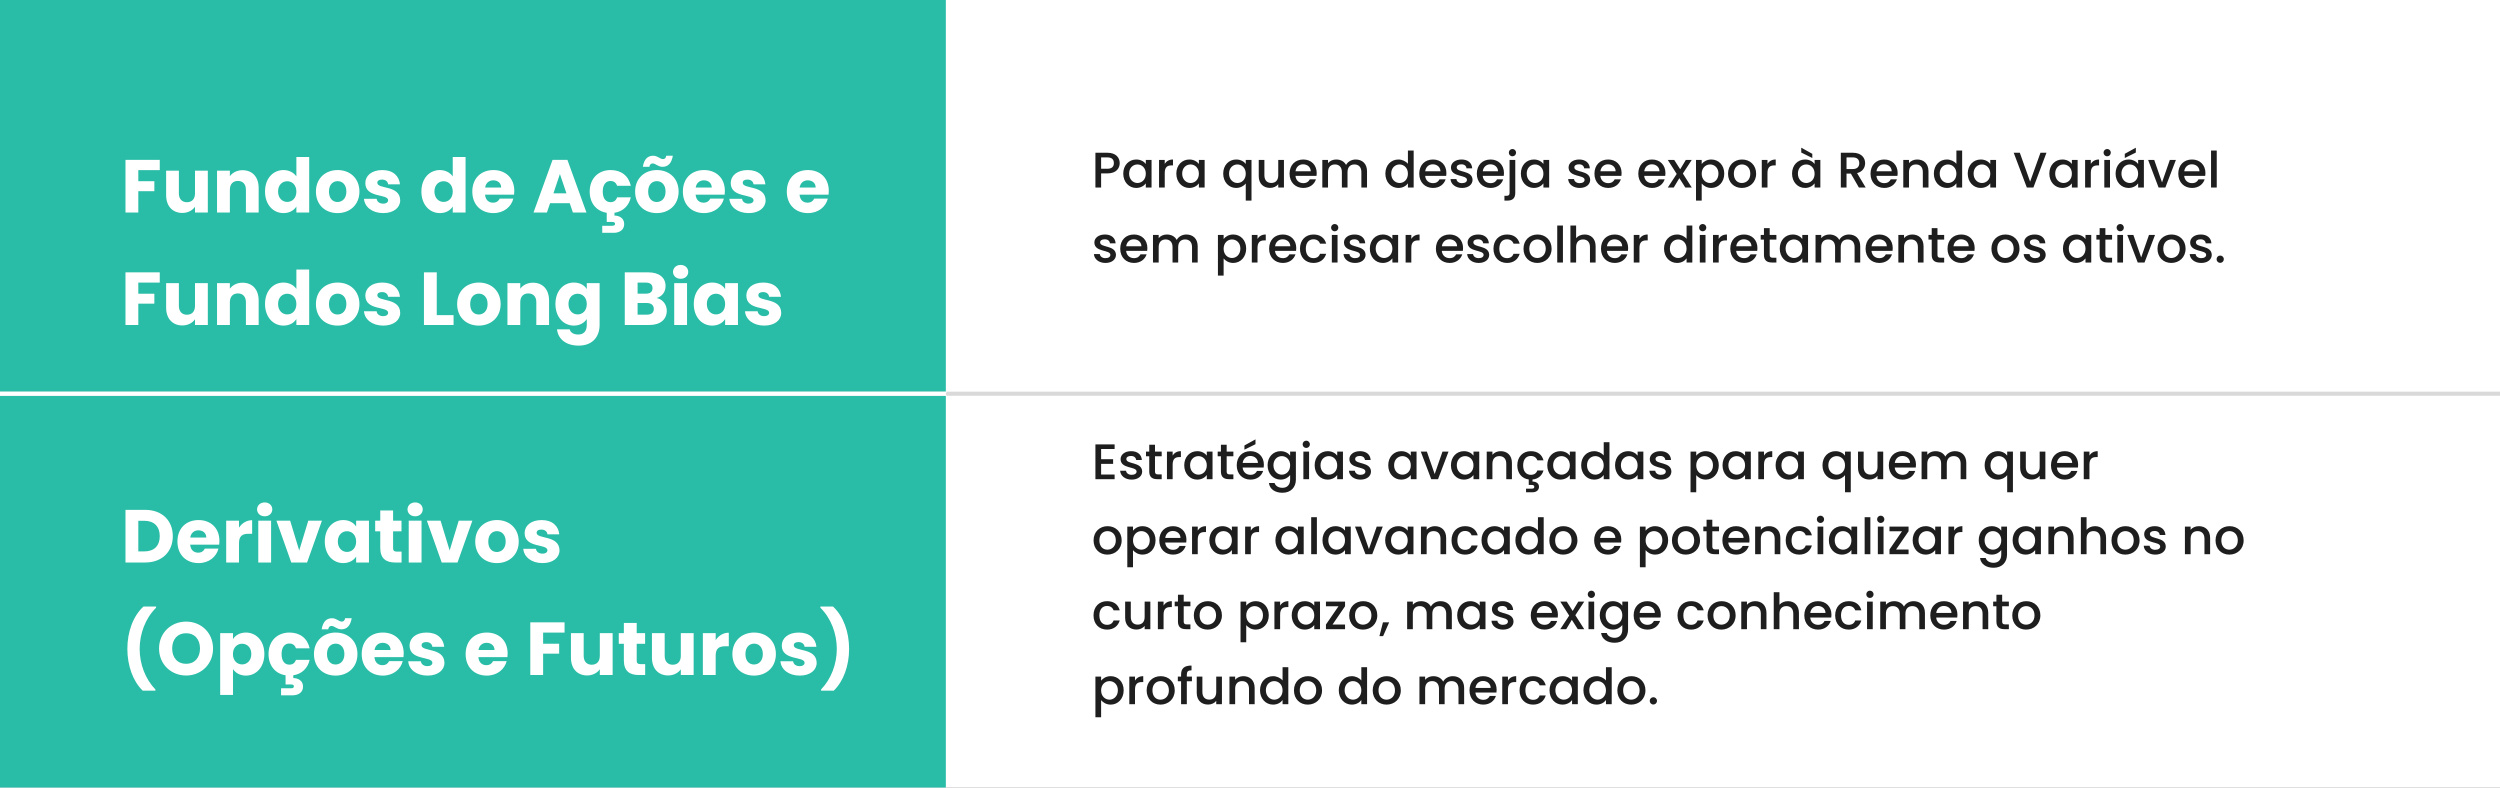
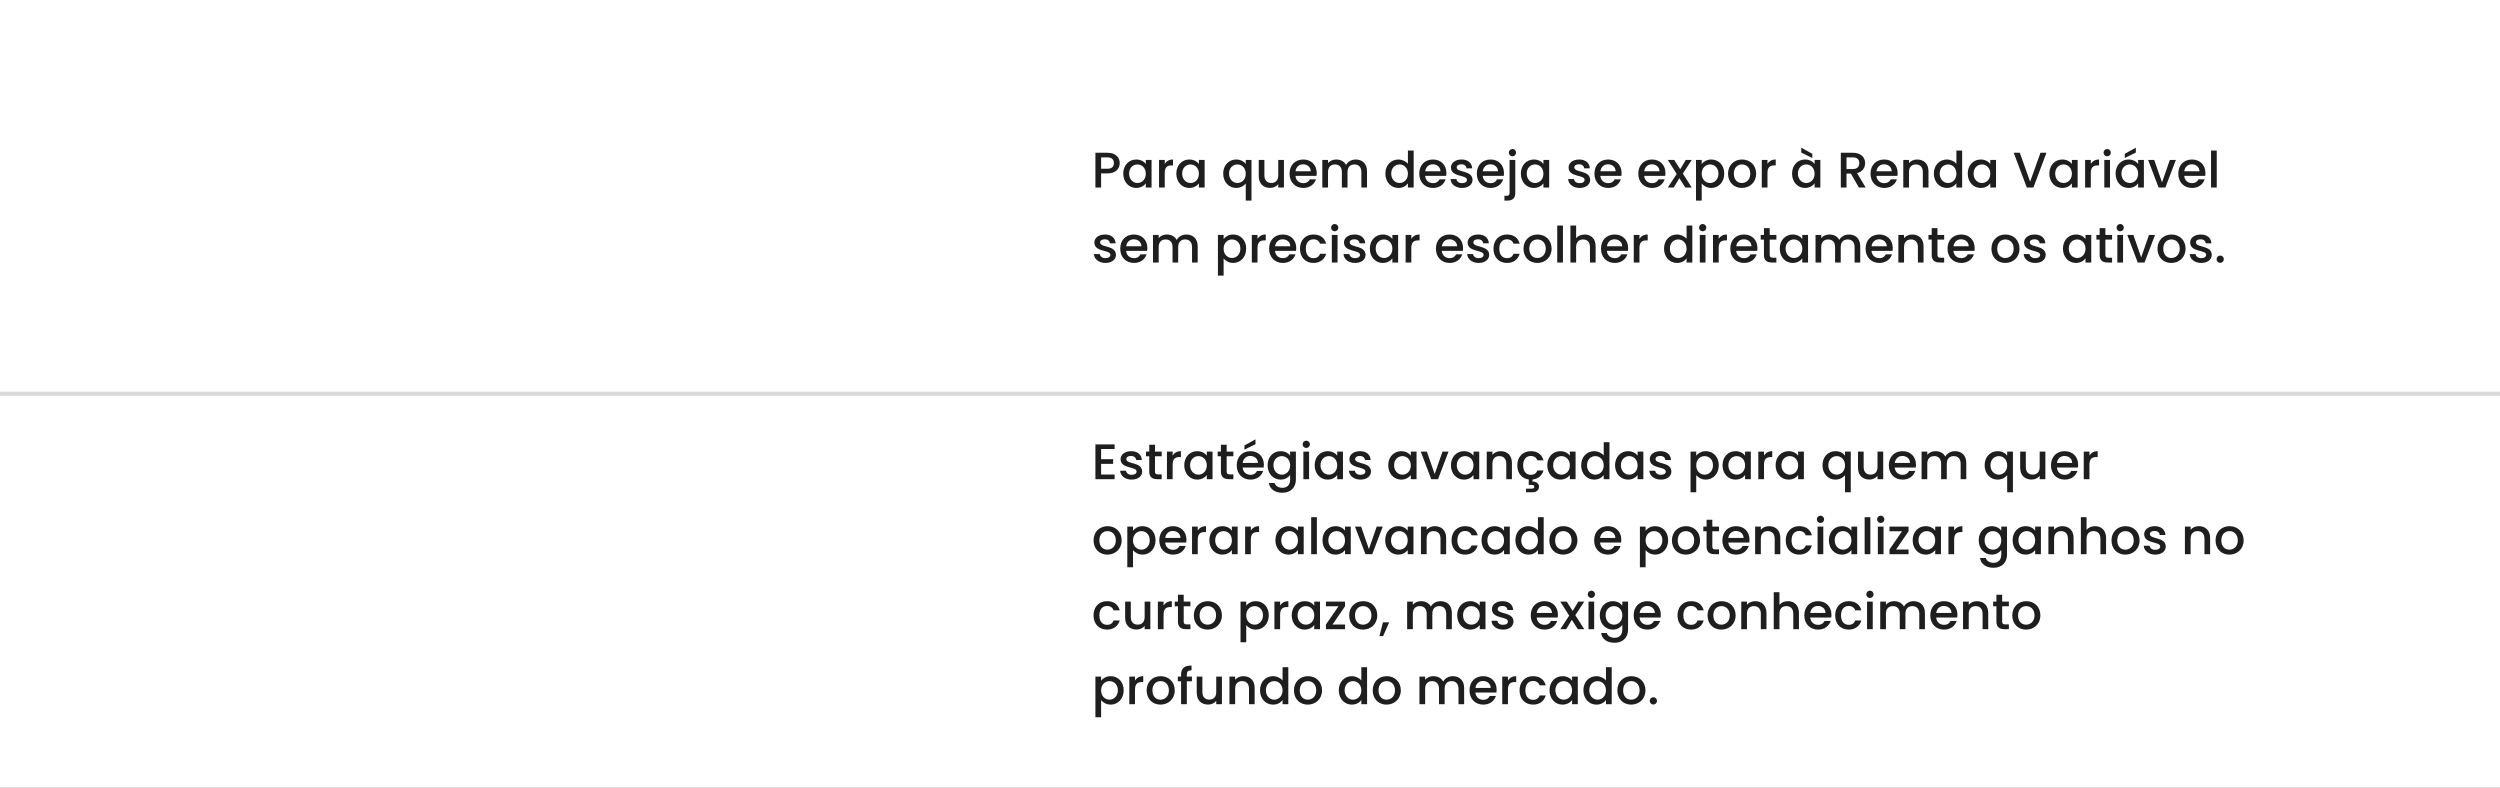
<svg xmlns="http://www.w3.org/2000/svg" width="600" height="189" viewBox="0 0 600 189" fill="none">
  <rect x="0" y="0" width="600" height="189" fill="#808080" stroke="none" />
  <g clip-path="url(#clip0_123_788)">
    <rect width="600" height="189" fill="white" />
    <path d="M264.268 40.5H265.78C266.848 40.5 267.328 39.984 267.328 39.144C267.328 38.28 266.848 37.776 265.78 37.776H264.268V40.5ZM268.732 39.144C268.732 40.332 267.952 41.616 265.78 41.616H264.268V45H262.9V36.66H265.78C267.76 36.66 268.732 37.788 268.732 39.144ZM269.581 41.664C269.581 39.624 270.961 38.28 272.701 38.28C273.817 38.28 274.585 38.808 274.993 39.348V38.388H276.373V45H274.993V44.016C274.573 44.58 273.781 45.108 272.677 45.108C270.961 45.108 269.581 43.704 269.581 41.664ZM274.993 41.688C274.993 40.272 274.021 39.468 272.989 39.468C271.969 39.468 270.985 40.236 270.985 41.664C270.985 43.092 271.969 43.92 272.989 43.92C274.021 43.92 274.993 43.116 274.993 41.688ZM279.538 41.52V45H278.17V38.388H279.538V39.348C279.922 38.688 280.582 38.28 281.518 38.28V39.696H281.17C280.162 39.696 279.538 40.116 279.538 41.52ZM282.319 41.664C282.319 39.624 283.699 38.28 285.439 38.28C286.555 38.28 287.323 38.808 287.731 39.348V38.388H289.111V45H287.731V44.016C287.311 44.58 286.519 45.108 285.415 45.108C283.699 45.108 282.319 43.704 282.319 41.664ZM287.731 41.688C287.731 40.272 286.759 39.468 285.727 39.468C284.707 39.468 283.723 40.236 283.723 41.664C283.723 43.092 284.707 43.92 285.727 43.92C286.759 43.92 287.731 43.116 287.731 41.688ZM293.569 41.664C293.569 39.624 294.949 38.28 296.701 38.28C297.793 38.28 298.597 38.808 298.981 39.348V38.388H300.361V48.144H298.981V44.04C298.597 44.556 297.769 45.108 296.653 45.108C294.949 45.108 293.569 43.704 293.569 41.664ZM298.981 41.688C298.981 40.272 298.009 39.468 296.977 39.468C295.957 39.468 294.973 40.236 294.973 41.664C294.973 43.092 295.957 43.92 296.977 43.92C298.009 43.92 298.981 43.116 298.981 41.688ZM308.146 38.388V45H306.778V44.208C306.346 44.772 305.602 45.096 304.822 45.096C303.274 45.096 302.098 44.124 302.098 42.276V38.388H303.454V42.072C303.454 43.284 304.114 43.908 305.11 43.908C306.118 43.908 306.778 43.284 306.778 42.072V38.388H308.146ZM312.735 39.432C311.811 39.432 311.067 40.056 310.923 41.1H314.583C314.559 40.08 313.755 39.432 312.735 39.432ZM315.831 43.032C315.459 44.184 314.415 45.108 312.795 45.108C310.899 45.108 309.495 43.764 309.495 41.688C309.495 39.612 310.839 38.28 312.795 38.28C314.679 38.28 316.011 39.588 316.011 41.532C316.011 41.76 315.999 41.976 315.963 42.204H310.911C311.007 43.296 311.787 43.956 312.795 43.956C313.635 43.956 314.103 43.548 314.355 43.032H315.831ZM326.729 45V41.304C326.729 40.092 326.069 39.468 325.073 39.468C324.065 39.468 323.405 40.092 323.405 41.304V45H322.049V41.304C322.049 40.092 321.389 39.468 320.393 39.468C319.385 39.468 318.725 40.092 318.725 41.304V45H317.357V38.388H318.725V39.144C319.169 38.604 319.889 38.28 320.681 38.28C321.725 38.28 322.601 38.724 323.057 39.588C323.465 38.784 324.401 38.28 325.361 38.28C326.909 38.28 328.085 39.252 328.085 41.1V45H326.729ZM332.487 41.664C332.487 39.624 333.867 38.28 335.619 38.28C336.483 38.28 337.395 38.688 337.899 39.312V36.12H339.279V45H337.899V44.004C337.479 44.604 336.687 45.108 335.607 45.108C333.867 45.108 332.487 43.704 332.487 41.664ZM337.899 41.688C337.899 40.272 336.927 39.468 335.895 39.468C334.875 39.468 333.891 40.236 333.891 41.664C333.891 43.092 334.875 43.92 335.895 43.92C336.927 43.92 337.899 43.116 337.899 41.688ZM343.86 39.432C342.936 39.432 342.192 40.056 342.048 41.1H345.708C345.684 40.08 344.88 39.432 343.86 39.432ZM346.956 43.032C346.584 44.184 345.54 45.108 343.92 45.108C342.024 45.108 340.62 43.764 340.62 41.688C340.62 39.612 341.964 38.28 343.92 38.28C345.804 38.28 347.136 39.588 347.136 41.532C347.136 41.76 347.124 41.976 347.088 42.204H342.036C342.132 43.296 342.912 43.956 343.92 43.956C344.76 43.956 345.228 43.548 345.48 43.032H346.956ZM353.414 43.152C353.414 44.268 352.442 45.108 350.882 45.108C349.298 45.108 348.182 44.172 348.122 42.972H349.538C349.586 43.512 350.102 43.956 350.858 43.956C351.65 43.956 352.07 43.62 352.07 43.164C352.07 41.868 348.23 42.612 348.23 40.188C348.23 39.132 349.214 38.28 350.774 38.28C352.274 38.28 353.258 39.084 353.33 40.404H351.962C351.914 39.828 351.47 39.432 350.726 39.432C349.994 39.432 349.61 39.732 349.61 40.176C349.61 41.508 353.342 40.764 353.414 43.152ZM357.676 39.432C356.752 39.432 356.008 40.056 355.864 41.1H359.524C359.5 40.08 358.696 39.432 357.676 39.432ZM360.772 43.032C360.4 44.184 359.356 45.108 357.736 45.108C355.84 45.108 354.436 43.764 354.436 41.688C354.436 39.612 355.78 38.28 357.736 38.28C359.62 38.28 360.952 39.588 360.952 41.532C360.952 41.76 360.94 41.976 360.904 42.204H355.852C355.948 43.296 356.728 43.956 357.736 43.956C358.576 43.956 359.044 43.548 359.296 43.032H360.772ZM362.994 37.512C362.502 37.512 362.118 37.128 362.118 36.636C362.118 36.144 362.502 35.76 362.994 35.76C363.474 35.76 363.858 36.144 363.858 36.636C363.858 37.128 363.474 37.512 362.994 37.512ZM362.298 38.388H363.666V46.296C363.666 47.64 362.946 48.144 361.77 48.144H361.062V46.992H361.53C362.106 46.992 362.298 46.788 362.298 46.296V38.388ZM365.007 41.664C365.007 39.624 366.387 38.28 368.127 38.28C369.243 38.28 370.011 38.808 370.419 39.348V38.388H371.799V45H370.419V44.016C369.999 44.58 369.207 45.108 368.103 45.108C366.387 45.108 365.007 43.704 365.007 41.664ZM370.419 41.688C370.419 40.272 369.447 39.468 368.415 39.468C367.395 39.468 366.411 40.236 366.411 41.664C366.411 43.092 367.395 43.92 368.415 43.92C369.447 43.92 370.419 43.116 370.419 41.688ZM381.645 43.152C381.645 44.268 380.673 45.108 379.113 45.108C377.529 45.108 376.413 44.172 376.353 42.972H377.769C377.817 43.512 378.333 43.956 379.089 43.956C379.881 43.956 380.301 43.62 380.301 43.164C380.301 41.868 376.461 42.612 376.461 40.188C376.461 39.132 377.445 38.28 379.005 38.28C380.505 38.28 381.489 39.084 381.561 40.404H380.193C380.145 39.828 379.701 39.432 378.957 39.432C378.225 39.432 377.841 39.732 377.841 40.176C377.841 41.508 381.573 40.764 381.645 43.152ZM385.907 39.432C384.983 39.432 384.239 40.056 384.095 41.1H387.755C387.731 40.08 386.927 39.432 385.907 39.432ZM389.003 43.032C388.631 44.184 387.587 45.108 385.967 45.108C384.071 45.108 382.667 43.764 382.667 41.688C382.667 39.612 384.011 38.28 385.967 38.28C387.851 38.28 389.183 39.588 389.183 41.532C389.183 41.76 389.171 41.976 389.135 42.204H384.083C384.179 43.296 384.959 43.956 385.967 43.956C386.807 43.956 387.275 43.548 387.527 43.032H389.003ZM396.43 39.432C395.506 39.432 394.762 40.056 394.618 41.1H398.278C398.254 40.08 397.45 39.432 396.43 39.432ZM399.526 43.032C399.154 44.184 398.11 45.108 396.49 45.108C394.594 45.108 393.19 43.764 393.19 41.688C393.19 39.612 394.534 38.28 396.49 38.28C398.374 38.28 399.706 39.588 399.706 41.532C399.706 41.76 399.694 41.976 399.658 42.204H394.606C394.702 43.296 395.482 43.956 396.49 43.956C397.33 43.956 397.798 43.548 398.05 43.032H399.526ZM404.472 45L403.044 42.756L401.7 45H400.272L402.408 41.748L400.272 38.388H401.82L403.248 40.632L404.592 38.388H406.02L403.884 41.652L406.02 45H404.472ZM408.409 39.36C408.829 38.808 409.633 38.28 410.713 38.28C412.453 38.28 413.821 39.624 413.821 41.664C413.821 43.704 412.453 45.108 410.713 45.108C409.621 45.108 408.841 44.556 408.409 44.04V48.144H407.041V38.388H408.409V39.36ZM412.429 41.664C412.429 40.236 411.445 39.468 410.413 39.468C409.393 39.468 408.409 40.272 408.409 41.688C408.409 43.116 409.393 43.92 410.413 43.92C411.445 43.92 412.429 43.092 412.429 41.664ZM421.473 41.688C421.473 43.764 419.937 45.108 418.041 45.108C416.157 45.108 414.729 43.764 414.729 41.688C414.729 39.612 416.217 38.28 418.101 38.28C419.985 38.28 421.473 39.612 421.473 41.688ZM416.121 41.688C416.121 43.188 417.009 43.92 418.041 43.92C419.061 43.92 420.069 43.188 420.069 41.688C420.069 40.188 419.097 39.468 418.077 39.468C417.045 39.468 416.121 40.188 416.121 41.688ZM424.194 41.52V45H422.826V38.388H424.194V39.348C424.578 38.688 425.238 38.28 426.174 38.28V39.696H425.826C424.818 39.696 424.194 40.116 424.194 41.52ZM430.092 41.664C430.092 39.624 431.472 38.28 433.212 38.28C434.328 38.28 435.096 38.808 435.504 39.348V38.388H436.884V45H435.504V44.016C435.084 44.58 434.292 45.108 433.188 45.108C431.472 45.108 430.092 43.704 430.092 41.664ZM435.504 41.688C435.504 40.272 434.532 39.468 433.5 39.468C432.48 39.468 431.496 40.236 431.496 41.664C431.496 43.092 432.48 43.92 433.5 43.92C434.532 43.92 435.504 43.116 435.504 41.688ZM432.3 36.612V35.448L434.952 36.912V37.92L432.3 36.612ZM446.226 39.156C446.226 38.316 445.746 37.776 444.678 37.776H443.166V40.572H444.678C445.746 40.572 446.226 39.984 446.226 39.156ZM441.798 36.66H444.678C446.658 36.66 447.63 37.8 447.63 39.156C447.63 40.14 447.102 41.196 445.698 41.544L447.762 45H446.13L444.21 41.664H443.166V45H441.798V36.66ZM452.164 39.432C451.24 39.432 450.496 40.056 450.352 41.1H454.012C453.988 40.08 453.184 39.432 452.164 39.432ZM455.26 43.032C454.888 44.184 453.844 45.108 452.224 45.108C450.328 45.108 448.924 43.764 448.924 41.688C448.924 39.612 450.268 38.28 452.224 38.28C454.108 38.28 455.44 39.588 455.44 41.532C455.44 41.76 455.428 41.976 455.392 42.204H450.34C450.436 43.296 451.216 43.956 452.224 43.956C453.064 43.956 453.532 43.548 453.784 43.032H455.26ZM461.479 45V41.304C461.479 40.092 460.819 39.468 459.823 39.468C458.815 39.468 458.155 40.092 458.155 41.304V45H456.787V38.388H458.155V39.144C458.599 38.604 459.331 38.28 460.123 38.28C461.671 38.28 462.835 39.252 462.835 41.1V45H461.479ZM464.124 41.664C464.124 39.624 465.504 38.28 467.256 38.28C468.12 38.28 469.032 38.688 469.536 39.312V36.12H470.916V45H469.536V44.004C469.116 44.604 468.324 45.108 467.244 45.108C465.504 45.108 464.124 43.704 464.124 41.664ZM469.536 41.688C469.536 40.272 468.564 39.468 467.532 39.468C466.512 39.468 465.528 40.236 465.528 41.664C465.528 43.092 466.512 43.92 467.532 43.92C468.564 43.92 469.536 43.116 469.536 41.688ZM472.257 41.664C472.257 39.624 473.637 38.28 475.377 38.28C476.493 38.28 477.261 38.808 477.669 39.348V38.388H479.049V45H477.669V44.016C477.249 44.58 476.457 45.108 475.353 45.108C473.637 45.108 472.257 43.704 472.257 41.664ZM477.669 41.688C477.669 40.272 476.697 39.468 475.665 39.468C474.645 39.468 473.661 40.236 473.661 41.664C473.661 43.092 474.645 43.92 475.665 43.92C476.697 43.92 477.669 43.116 477.669 41.688ZM487.227 43.596L489.711 36.66H491.151L488.019 45H486.435L483.291 36.66H484.755L487.227 43.596ZM491.839 41.664C491.839 39.624 493.219 38.28 494.959 38.28C496.075 38.28 496.843 38.808 497.251 39.348V38.388H498.631V45H497.251V44.016C496.831 44.58 496.039 45.108 494.935 45.108C493.219 45.108 491.839 43.704 491.839 41.664ZM497.251 41.688C497.251 40.272 496.279 39.468 495.247 39.468C494.227 39.468 493.243 40.236 493.243 41.664C493.243 43.092 494.227 43.92 495.247 43.92C496.279 43.92 497.251 43.116 497.251 41.688ZM501.795 41.52V45H500.427V38.388H501.795V39.348C502.179 38.688 502.839 38.28 503.775 38.28V39.696H503.427C502.419 39.696 501.795 40.116 501.795 41.52ZM505.033 45V38.388H506.401V45H505.033ZM505.729 37.512C505.237 37.512 504.853 37.128 504.853 36.636C504.853 36.144 505.237 35.76 505.729 35.76C506.209 35.76 506.593 36.144 506.593 36.636C506.593 37.128 506.209 37.512 505.729 37.512ZM507.741 41.664C507.741 39.624 509.121 38.28 510.861 38.28C511.977 38.28 512.745 38.808 513.153 39.348V38.388H514.533V45H513.153V44.016C512.733 44.58 511.941 45.108 510.837 45.108C509.121 45.108 507.741 43.704 507.741 41.664ZM513.153 41.688C513.153 40.272 512.181 39.468 511.149 39.468C510.129 39.468 509.145 40.236 509.145 41.664C509.145 43.092 510.129 43.92 511.149 43.92C512.181 43.92 513.153 43.116 513.153 41.688ZM509.949 36.912L512.601 35.448V36.612L509.949 37.92V36.912ZM515.55 38.388H517.014L518.886 43.776L520.758 38.388H522.21L519.69 45H518.058L515.55 38.388ZM526.028 39.432C525.104 39.432 524.36 40.056 524.216 41.1H527.876C527.852 40.08 527.048 39.432 526.028 39.432ZM529.124 43.032C528.752 44.184 527.708 45.108 526.088 45.108C524.192 45.108 522.788 43.764 522.788 41.688C522.788 39.612 524.132 38.28 526.088 38.28C527.972 38.28 529.304 39.588 529.304 41.532C529.304 41.76 529.292 41.976 529.256 42.204H524.204C524.3 43.296 525.08 43.956 526.088 43.956C526.928 43.956 527.396 43.548 527.648 43.032H529.124ZM530.65 45V36.12H532.018V45H530.65ZM267.832 61.152C267.832 62.268 266.86 63.108 265.3 63.108C263.716 63.108 262.6 62.172 262.54 60.972H263.956C264.004 61.512 264.52 61.956 265.276 61.956C266.068 61.956 266.488 61.62 266.488 61.164C266.488 59.868 262.648 60.612 262.648 58.188C262.648 57.132 263.632 56.28 265.192 56.28C266.692 56.28 267.676 57.084 267.748 58.404H266.38C266.332 57.828 265.888 57.432 265.144 57.432C264.412 57.432 264.028 57.732 264.028 58.176C264.028 59.508 267.76 58.764 267.832 61.152ZM272.094 57.432C271.17 57.432 270.426 58.056 270.282 59.1H273.942C273.918 58.08 273.114 57.432 272.094 57.432ZM275.19 61.032C274.818 62.184 273.774 63.108 272.154 63.108C270.258 63.108 268.854 61.764 268.854 59.688C268.854 57.612 270.198 56.28 272.154 56.28C274.038 56.28 275.37 57.588 275.37 59.532C275.37 59.76 275.358 59.976 275.322 60.204H270.27C270.366 61.296 271.146 61.956 272.154 61.956C272.994 61.956 273.462 61.548 273.714 61.032H275.19ZM286.088 63V59.304C286.088 58.092 285.428 57.468 284.432 57.468C283.424 57.468 282.764 58.092 282.764 59.304V63H281.408V59.304C281.408 58.092 280.748 57.468 279.752 57.468C278.744 57.468 278.084 58.092 278.084 59.304V63H276.716V56.388H278.084V57.144C278.528 56.604 279.248 56.28 280.04 56.28C281.084 56.28 281.96 56.724 282.416 57.588C282.824 56.784 283.76 56.28 284.72 56.28C286.268 56.28 287.444 57.252 287.444 59.1V63H286.088ZM293.67 57.36C294.09 56.808 294.894 56.28 295.974 56.28C297.714 56.28 299.082 57.624 299.082 59.664C299.082 61.704 297.714 63.108 295.974 63.108C294.882 63.108 294.102 62.556 293.67 62.04V66.144H292.302V56.388H293.67V57.36ZM297.69 59.664C297.69 58.236 296.706 57.468 295.674 57.468C294.654 57.468 293.67 58.272 293.67 59.688C293.67 61.116 294.654 61.92 295.674 61.92C296.706 61.92 297.69 61.092 297.69 59.664ZM301.803 59.52V63H300.435V56.388H301.803V57.348C302.187 56.688 302.847 56.28 303.783 56.28V57.696H303.435C302.427 57.696 301.803 58.116 301.803 59.52ZM307.825 57.432C306.901 57.432 306.157 58.056 306.013 59.1H309.673C309.649 58.08 308.845 57.432 307.825 57.432ZM310.921 61.032C310.549 62.184 309.505 63.108 307.885 63.108C305.989 63.108 304.585 61.764 304.585 59.688C304.585 57.612 305.929 56.28 307.885 56.28C309.769 56.28 311.101 57.588 311.101 59.532C311.101 59.76 311.089 59.976 311.053 60.204H306.001C306.097 61.296 306.877 61.956 307.885 61.956C308.725 61.956 309.193 61.548 309.445 61.032H310.921ZM311.991 59.688C311.991 57.624 313.335 56.28 315.231 56.28C316.851 56.28 317.907 57.084 318.279 58.476H316.803C316.575 57.84 316.047 57.432 315.231 57.432C314.127 57.432 313.395 58.248 313.395 59.688C313.395 61.14 314.127 61.956 315.231 61.956C316.047 61.956 316.551 61.596 316.803 60.912H318.279C317.907 62.208 316.851 63.108 315.231 63.108C313.335 63.108 311.991 61.764 311.991 59.688ZM319.642 63V56.388H321.01V63H319.642ZM320.338 55.512C319.846 55.512 319.462 55.128 319.462 54.636C319.462 54.144 319.846 53.76 320.338 53.76C320.818 53.76 321.202 54.144 321.202 54.636C321.202 55.128 320.818 55.512 320.338 55.512ZM327.738 61.152C327.738 62.268 326.766 63.108 325.206 63.108C323.622 63.108 322.506 62.172 322.446 60.972H323.862C323.91 61.512 324.426 61.956 325.182 61.956C325.974 61.956 326.394 61.62 326.394 61.164C326.394 59.868 322.554 60.612 322.554 58.188C322.554 57.132 323.538 56.28 325.098 56.28C326.598 56.28 327.582 57.084 327.654 58.404H326.286C326.238 57.828 325.794 57.432 325.05 57.432C324.318 57.432 323.934 57.732 323.934 58.176C323.934 59.508 327.666 58.764 327.738 61.152ZM328.76 59.664C328.76 57.624 330.14 56.28 331.88 56.28C332.996 56.28 333.764 56.808 334.172 57.348V56.388H335.552V63H334.172V62.016C333.752 62.58 332.96 63.108 331.856 63.108C330.14 63.108 328.76 61.704 328.76 59.664ZM334.172 59.688C334.172 58.272 333.2 57.468 332.168 57.468C331.148 57.468 330.164 58.236 330.164 59.664C330.164 61.092 331.148 61.92 332.168 61.92C333.2 61.92 334.172 61.116 334.172 59.688ZM338.717 59.52V63H337.349V56.388H338.717V57.348C339.101 56.688 339.761 56.28 340.697 56.28V57.696H340.349C339.341 57.696 338.717 58.116 338.717 59.52ZM347.856 57.432C346.932 57.432 346.188 58.056 346.044 59.1H349.704C349.68 58.08 348.876 57.432 347.856 57.432ZM350.952 61.032C350.58 62.184 349.536 63.108 347.916 63.108C346.02 63.108 344.616 61.764 344.616 59.688C344.616 57.612 345.96 56.28 347.916 56.28C349.8 56.28 351.132 57.588 351.132 59.532C351.132 59.76 351.12 59.976 351.084 60.204H346.032C346.128 61.296 346.908 61.956 347.916 61.956C348.756 61.956 349.224 61.548 349.476 61.032H350.952ZM357.41 61.152C357.41 62.268 356.438 63.108 354.878 63.108C353.294 63.108 352.178 62.172 352.118 60.972H353.534C353.582 61.512 354.098 61.956 354.854 61.956C355.646 61.956 356.066 61.62 356.066 61.164C356.066 59.868 352.226 60.612 352.226 58.188C352.226 57.132 353.21 56.28 354.77 56.28C356.27 56.28 357.254 57.084 357.326 58.404H355.958C355.91 57.828 355.466 57.432 354.722 57.432C353.99 57.432 353.606 57.732 353.606 58.176C353.606 59.508 357.338 58.764 357.41 61.152ZM358.432 59.688C358.432 57.624 359.776 56.28 361.672 56.28C363.292 56.28 364.348 57.084 364.72 58.476H363.244C363.016 57.84 362.488 57.432 361.672 57.432C360.568 57.432 359.836 58.248 359.836 59.688C359.836 61.14 360.568 61.956 361.672 61.956C362.488 61.956 362.992 61.596 363.244 60.912H364.72C364.348 62.208 363.292 63.108 361.672 63.108C359.776 63.108 358.432 61.764 358.432 59.688ZM372.384 59.688C372.384 61.764 370.848 63.108 368.952 63.108C367.068 63.108 365.64 61.764 365.64 59.688C365.64 57.612 367.128 56.28 369.012 56.28C370.896 56.28 372.384 57.612 372.384 59.688ZM367.032 59.688C367.032 61.188 367.92 61.92 368.952 61.92C369.972 61.92 370.98 61.188 370.98 59.688C370.98 58.188 370.008 57.468 368.988 57.468C367.956 57.468 367.032 58.188 367.032 59.688ZM373.736 63V54.12H375.104V63H373.736ZM376.9 63V54.12H378.268V57.156C378.724 56.604 379.468 56.28 380.32 56.28C381.796 56.28 382.948 57.252 382.948 59.1V63H381.592V59.304C381.592 58.092 380.932 57.468 379.936 57.468C378.928 57.468 378.268 58.092 378.268 59.304V63H376.9ZM387.477 57.432C386.553 57.432 385.809 58.056 385.665 59.1H389.325C389.301 58.08 388.497 57.432 387.477 57.432ZM390.573 61.032C390.201 62.184 389.157 63.108 387.537 63.108C385.641 63.108 384.237 61.764 384.237 59.688C384.237 57.612 385.581 56.28 387.537 56.28C389.421 56.28 390.753 57.588 390.753 59.532C390.753 59.76 390.741 59.976 390.705 60.204H385.653C385.749 61.296 386.529 61.956 387.537 61.956C388.377 61.956 388.845 61.548 389.097 61.032H390.573ZM393.467 59.52V63H392.099V56.388H393.467V57.348C393.851 56.688 394.511 56.28 395.447 56.28V57.696H395.099C394.091 57.696 393.467 58.116 393.467 59.52ZM399.366 59.664C399.366 57.624 400.746 56.28 402.498 56.28C403.362 56.28 404.274 56.688 404.778 57.312V54.12H406.158V63H404.778V62.004C404.358 62.604 403.566 63.108 402.486 63.108C400.746 63.108 399.366 61.704 399.366 59.664ZM404.778 59.688C404.778 58.272 403.806 57.468 402.774 57.468C401.754 57.468 400.77 58.236 400.77 59.664C400.77 61.092 401.754 61.92 402.774 61.92C403.806 61.92 404.778 61.116 404.778 59.688ZM407.955 63V56.388H409.323V63H407.955ZM408.651 55.512C408.159 55.512 407.775 55.128 407.775 54.636C407.775 54.144 408.159 53.76 408.651 53.76C409.131 53.76 409.515 54.144 409.515 54.636C409.515 55.128 409.131 55.512 408.651 55.512ZM412.487 59.52V63H411.119V56.388H412.487V57.348C412.871 56.688 413.531 56.28 414.467 56.28V57.696H414.119C413.111 57.696 412.487 58.116 412.487 59.52ZM418.508 57.432C417.584 57.432 416.84 58.056 416.696 59.1H420.356C420.332 58.08 419.528 57.432 418.508 57.432ZM421.604 61.032C421.232 62.184 420.188 63.108 418.568 63.108C416.672 63.108 415.268 61.764 415.268 59.688C415.268 57.612 416.612 56.28 418.568 56.28C420.452 56.28 421.784 57.588 421.784 59.532C421.784 59.76 421.772 59.976 421.736 60.204H416.684C416.78 61.296 417.56 61.956 418.568 61.956C419.408 61.956 419.876 61.548 420.128 61.032H421.604ZM423.346 61.164V57.504H422.566V56.388H423.346V54.744H424.726V56.388H426.334V57.504H424.726V61.164C424.726 61.656 424.918 61.86 425.494 61.86H426.334V63H425.254C424.078 63 423.346 62.508 423.346 61.164ZM427.139 59.664C427.139 57.624 428.519 56.28 430.259 56.28C431.375 56.28 432.143 56.808 432.551 57.348V56.388H433.931V63H432.551V62.016C432.131 62.58 431.339 63.108 430.235 63.108C428.519 63.108 427.139 61.704 427.139 59.664ZM432.551 59.688C432.551 58.272 431.579 57.468 430.547 57.468C429.527 57.468 428.543 58.236 428.543 59.664C428.543 61.092 429.527 61.92 430.547 61.92C431.579 61.92 432.551 61.116 432.551 59.688ZM445.1 63V59.304C445.1 58.092 444.44 57.468 443.444 57.468C442.436 57.468 441.776 58.092 441.776 59.304V63H440.42V59.304C440.42 58.092 439.76 57.468 438.764 57.468C437.756 57.468 437.096 58.092 437.096 59.304V63H435.728V56.388H437.096V57.144C437.54 56.604 438.26 56.28 439.052 56.28C440.096 56.28 440.972 56.724 441.428 57.588C441.836 56.784 442.772 56.28 443.732 56.28C445.28 56.28 446.456 57.252 446.456 59.1V63H445.1ZM450.981 57.432C450.057 57.432 449.313 58.056 449.169 59.1H452.829C452.805 58.08 452.001 57.432 450.981 57.432ZM454.077 61.032C453.705 62.184 452.661 63.108 451.041 63.108C449.145 63.108 447.741 61.764 447.741 59.688C447.741 57.612 449.085 56.28 451.041 56.28C452.925 56.28 454.257 57.588 454.257 59.532C454.257 59.76 454.245 59.976 454.209 60.204H449.157C449.253 61.296 450.033 61.956 451.041 61.956C451.881 61.956 452.349 61.548 452.601 61.032H454.077ZM460.295 63V59.304C460.295 58.092 459.635 57.468 458.639 57.468C457.631 57.468 456.971 58.092 456.971 59.304V63H455.603V56.388H456.971V57.144C457.415 56.604 458.147 56.28 458.939 56.28C460.487 56.28 461.651 57.252 461.651 59.1V63H460.295ZM463.612 61.164V57.504H462.832V56.388H463.612V54.744H464.992V56.388H466.6V57.504H464.992V61.164C464.992 61.656 465.184 61.86 465.76 61.86H466.6V63H465.52C464.344 63 463.612 62.508 463.612 61.164ZM470.645 57.432C469.721 57.432 468.977 58.056 468.833 59.1H472.493C472.469 58.08 471.665 57.432 470.645 57.432ZM473.741 61.032C473.369 62.184 472.325 63.108 470.705 63.108C468.809 63.108 467.405 61.764 467.405 59.688C467.405 57.612 468.749 56.28 470.705 56.28C472.589 56.28 473.921 57.588 473.921 59.532C473.921 59.76 473.909 59.976 473.873 60.204H468.821C468.917 61.296 469.697 61.956 470.705 61.956C471.545 61.956 472.013 61.548 472.265 61.032H473.741ZM484.684 59.688C484.684 61.764 483.148 63.108 481.252 63.108C479.368 63.108 477.94 61.764 477.94 59.688C477.94 57.612 479.428 56.28 481.312 56.28C483.196 56.28 484.684 57.612 484.684 59.688ZM479.332 59.688C479.332 61.188 480.22 61.92 481.252 61.92C482.272 61.92 483.28 61.188 483.28 59.688C483.28 58.188 482.308 57.468 481.288 57.468C480.256 57.468 479.332 58.188 479.332 59.688ZM490.969 61.152C490.969 62.268 489.997 63.108 488.437 63.108C486.853 63.108 485.737 62.172 485.677 60.972H487.093C487.141 61.512 487.657 61.956 488.413 61.956C489.205 61.956 489.625 61.62 489.625 61.164C489.625 59.868 485.785 60.612 485.785 58.188C485.785 57.132 486.769 56.28 488.329 56.28C489.829 56.28 490.813 57.084 490.885 58.404H489.517C489.469 57.828 489.025 57.432 488.281 57.432C487.549 57.432 487.165 57.732 487.165 58.176C487.165 59.508 490.897 58.764 490.969 61.152ZM495.108 59.664C495.108 57.624 496.488 56.28 498.228 56.28C499.344 56.28 500.112 56.808 500.52 57.348V56.388H501.9V63H500.52V62.016C500.1 62.58 499.308 63.108 498.204 63.108C496.488 63.108 495.108 61.704 495.108 59.664ZM500.52 59.688C500.52 58.272 499.548 57.468 498.516 57.468C497.496 57.468 496.512 58.236 496.512 59.664C496.512 61.092 497.496 61.92 498.516 61.92C499.548 61.92 500.52 61.116 500.52 59.688ZM503.913 61.164V57.504H503.133V56.388H503.913V54.744H505.293V56.388H506.901V57.504H505.293V61.164C505.293 61.656 505.485 61.86 506.061 61.86H506.901V63H505.821C504.645 63 503.913 62.508 503.913 61.164ZM508.162 63V56.388H509.53V63H508.162ZM508.858 55.512C508.366 55.512 507.982 55.128 507.982 54.636C507.982 54.144 508.366 53.76 508.858 53.76C509.338 53.76 509.722 54.144 509.722 54.636C509.722 55.128 509.338 55.512 508.858 55.512ZM510.546 56.388H512.01L513.882 61.776L515.754 56.388H517.206L514.686 63H513.054L510.546 56.388ZM524.54 59.688C524.54 61.764 523.004 63.108 521.108 63.108C519.224 63.108 517.796 61.764 517.796 59.688C517.796 57.612 519.284 56.28 521.168 56.28C523.052 56.28 524.54 57.612 524.54 59.688ZM519.188 59.688C519.188 61.188 520.076 61.92 521.108 61.92C522.128 61.92 523.136 61.188 523.136 59.688C523.136 58.188 522.164 57.468 521.144 57.468C520.112 57.468 519.188 58.188 519.188 59.688ZM530.824 61.152C530.824 62.268 529.852 63.108 528.292 63.108C526.708 63.108 525.592 62.172 525.532 60.972H526.948C526.996 61.512 527.512 61.956 528.268 61.956C529.06 61.956 529.48 61.62 529.48 61.164C529.48 59.868 525.64 60.612 525.64 58.188C525.64 57.132 526.624 56.28 528.184 56.28C529.684 56.28 530.668 57.084 530.74 58.404H529.372C529.324 57.828 528.88 57.432 528.136 57.432C527.404 57.432 527.02 57.732 527.02 58.176C527.02 59.508 530.752 58.764 530.824 61.152ZM533.718 62.208C533.718 62.7 533.334 63.084 532.854 63.084C532.362 63.084 531.978 62.7 531.978 62.208C531.978 61.716 532.362 61.332 532.854 61.332C533.334 61.332 533.718 61.716 533.718 62.208Z" fill="#1E1E1E" />
    <path d="M267.508 106.648V107.764H264.268V110.212H267.148V111.328H264.268V113.884H267.508V115H262.9V106.648H267.508ZM274.125 113.152C274.125 114.268 273.153 115.108 271.593 115.108C270.009 115.108 268.893 114.172 268.833 112.972H270.249C270.297 113.512 270.813 113.956 271.569 113.956C272.361 113.956 272.781 113.62 272.781 113.164C272.781 111.868 268.941 112.612 268.941 110.188C268.941 109.132 269.925 108.28 271.485 108.28C272.985 108.28 273.969 109.084 274.041 110.404H272.673C272.625 109.828 272.181 109.432 271.437 109.432C270.705 109.432 270.321 109.732 270.321 110.176C270.321 111.508 274.053 110.764 274.125 113.152ZM275.819 113.164V109.504H275.039V108.388H275.819V106.744H277.199V108.388H278.807V109.504H277.199V113.164C277.199 113.656 277.391 113.86 277.967 113.86H278.807V115H277.727C276.551 115 275.819 114.508 275.819 113.164ZM281.436 111.52V115H280.068V108.388H281.436V109.348C281.82 108.688 282.48 108.28 283.416 108.28V109.696H283.068C282.06 109.696 281.436 110.116 281.436 111.52ZM284.217 111.664C284.217 109.624 285.597 108.28 287.337 108.28C288.453 108.28 289.221 108.808 289.629 109.348V108.388H291.009V115H289.629V114.016C289.209 114.58 288.417 115.108 287.313 115.108C285.597 115.108 284.217 113.704 284.217 111.664ZM289.629 111.688C289.629 110.272 288.657 109.468 287.625 109.468C286.605 109.468 285.621 110.236 285.621 111.664C285.621 113.092 286.605 113.92 287.625 113.92C288.657 113.92 289.629 113.116 289.629 111.688ZM293.022 113.164V109.504H292.242V108.388H293.022V106.744H294.402V108.388H296.01V109.504H294.402V113.164C294.402 113.656 294.594 113.86 295.17 113.86H296.01V115H294.93C293.754 115 293.022 114.508 293.022 113.164ZM300.055 109.432C299.131 109.432 298.387 110.056 298.243 111.1H301.903C301.879 110.08 301.075 109.432 300.055 109.432ZM303.151 113.032C302.779 114.184 301.735 115.108 300.115 115.108C298.219 115.108 296.815 113.764 296.815 111.688C296.815 109.612 298.159 108.28 300.115 108.28C301.999 108.28 303.331 109.588 303.331 111.532C303.331 111.76 303.319 111.976 303.283 112.204H298.231C298.327 113.296 299.107 113.956 300.115 113.956C300.955 113.956 301.423 113.548 301.675 113.032H303.151ZM298.663 106.912L301.315 105.448V106.612L298.663 107.92V106.912ZM304.221 111.664C304.221 109.624 305.601 108.28 307.341 108.28C308.421 108.28 309.225 108.784 309.633 109.348V108.388H311.013V115.108C311.013 116.908 309.849 118.264 307.785 118.264C306.021 118.264 304.713 117.388 304.545 115.924H305.901C306.105 116.608 306.837 117.076 307.785 117.076C308.841 117.076 309.633 116.428 309.633 115.108V114.004C309.213 114.568 308.421 115.108 307.341 115.108C305.601 115.108 304.221 113.704 304.221 111.664ZM309.633 111.688C309.633 110.272 308.661 109.468 307.629 109.468C306.609 109.468 305.625 110.236 305.625 111.664C305.625 113.092 306.609 113.92 307.629 113.92C308.661 113.92 309.633 113.116 309.633 111.688ZM312.81 115V108.388H314.178V115H312.81ZM313.506 107.512C313.014 107.512 312.63 107.128 312.63 106.636C312.63 106.144 313.014 105.76 313.506 105.76C313.986 105.76 314.37 106.144 314.37 106.636C314.37 107.128 313.986 107.512 313.506 107.512ZM315.518 111.664C315.518 109.624 316.898 108.28 318.638 108.28C319.754 108.28 320.522 108.808 320.93 109.348V108.388H322.31V115H320.93V114.016C320.51 114.58 319.718 115.108 318.614 115.108C316.898 115.108 315.518 113.704 315.518 111.664ZM320.93 111.688C320.93 110.272 319.958 109.468 318.926 109.468C317.906 109.468 316.922 110.236 316.922 111.664C316.922 113.092 317.906 113.92 318.926 113.92C319.958 113.92 320.93 113.116 320.93 111.688ZM329.039 113.152C329.039 114.268 328.067 115.108 326.507 115.108C324.923 115.108 323.807 114.172 323.747 112.972H325.163C325.211 113.512 325.727 113.956 326.483 113.956C327.275 113.956 327.695 113.62 327.695 113.164C327.695 111.868 323.855 112.612 323.855 110.188C323.855 109.132 324.839 108.28 326.399 108.28C327.899 108.28 328.883 109.084 328.955 110.404H327.587C327.539 109.828 327.095 109.432 326.351 109.432C325.619 109.432 325.235 109.732 325.235 110.176C325.235 111.508 328.967 110.764 329.039 113.152ZM333.178 111.664C333.178 109.624 334.558 108.28 336.298 108.28C337.414 108.28 338.182 108.808 338.59 109.348V108.388H339.97V115H338.59V114.016C338.17 114.58 337.378 115.108 336.274 115.108C334.558 115.108 333.178 113.704 333.178 111.664ZM338.59 111.688C338.59 110.272 337.618 109.468 336.586 109.468C335.566 109.468 334.582 110.236 334.582 111.664C334.582 113.092 335.566 113.92 336.586 113.92C337.618 113.92 338.59 113.116 338.59 111.688ZM340.987 108.388H342.451L344.323 113.776L346.195 108.388H347.647L345.127 115H343.495L340.987 108.388ZM348.225 111.664C348.225 109.624 349.605 108.28 351.345 108.28C352.461 108.28 353.229 108.808 353.637 109.348V108.388H355.017V115H353.637V114.016C353.217 114.58 352.425 115.108 351.321 115.108C349.605 115.108 348.225 113.704 348.225 111.664ZM353.637 111.688C353.637 110.272 352.665 109.468 351.633 109.468C350.613 109.468 349.629 110.236 349.629 111.664C349.629 113.092 350.613 113.92 351.633 113.92C352.665 113.92 353.637 113.116 353.637 111.688ZM361.506 115V111.304C361.506 110.092 360.846 109.468 359.85 109.468C358.842 109.468 358.182 110.092 358.182 111.304V115H356.814V108.388H358.182V109.144C358.626 108.604 359.358 108.28 360.15 108.28C361.698 108.28 362.862 109.252 362.862 111.1V115H361.506ZM364.151 111.688C364.151 109.624 365.495 108.28 367.391 108.28C369.011 108.28 370.067 109.084 370.439 110.476H368.963C368.735 109.84 368.207 109.432 367.391 109.432C366.287 109.432 365.555 110.248 365.555 111.688C365.555 113.14 366.287 113.956 367.391 113.956C368.207 113.956 368.711 113.596 368.963 112.912H370.439C370.103 114.1 369.191 114.952 367.799 115.084V115.576C368.687 115.576 369.359 116.008 369.359 116.836C369.359 117.652 368.687 118.144 367.835 118.144H366.251V117.28H367.559C367.979 117.28 368.231 117.196 368.231 116.836C368.231 116.476 367.979 116.392 367.559 116.392H366.899V115.072C365.267 114.868 364.151 113.584 364.151 111.688ZM371.346 111.664C371.346 109.624 372.726 108.28 374.466 108.28C375.582 108.28 376.35 108.808 376.758 109.348V108.388H378.138V115H376.758V114.016C376.338 114.58 375.546 115.108 374.442 115.108C372.726 115.108 371.346 113.704 371.346 111.664ZM376.758 111.688C376.758 110.272 375.786 109.468 374.754 109.468C373.734 109.468 372.75 110.236 372.75 111.664C372.75 113.092 373.734 113.92 374.754 113.92C375.786 113.92 376.758 113.116 376.758 111.688ZM379.479 111.664C379.479 109.624 380.859 108.28 382.611 108.28C383.475 108.28 384.387 108.688 384.891 109.312V106.12H386.271V115H384.891V114.004C384.471 114.604 383.679 115.108 382.599 115.108C380.859 115.108 379.479 113.704 379.479 111.664ZM384.891 111.688C384.891 110.272 383.919 109.468 382.887 109.468C381.867 109.468 380.883 110.236 380.883 111.664C380.883 113.092 381.867 113.92 382.887 113.92C383.919 113.92 384.891 113.116 384.891 111.688ZM387.612 111.664C387.612 109.624 388.992 108.28 390.732 108.28C391.848 108.28 392.616 108.808 393.024 109.348V108.388H394.404V115H393.024V114.016C392.604 114.58 391.812 115.108 390.708 115.108C388.992 115.108 387.612 113.704 387.612 111.664ZM393.024 111.688C393.024 110.272 392.052 109.468 391.02 109.468C390 109.468 389.016 110.236 389.016 111.664C389.016 113.092 390 113.92 391.02 113.92C392.052 113.92 393.024 113.116 393.024 111.688ZM401.133 113.152C401.133 114.268 400.161 115.108 398.601 115.108C397.017 115.108 395.901 114.172 395.841 112.972H397.257C397.305 113.512 397.821 113.956 398.577 113.956C399.369 113.956 399.789 113.62 399.789 113.164C399.789 111.868 395.949 112.612 395.949 110.188C395.949 109.132 396.933 108.28 398.493 108.28C399.993 108.28 400.977 109.084 401.049 110.404H399.681C399.633 109.828 399.189 109.432 398.445 109.432C397.713 109.432 397.329 109.732 397.329 110.176C397.329 111.508 401.061 110.764 401.133 113.152ZM407.096 109.36C407.516 108.808 408.32 108.28 409.4 108.28C411.14 108.28 412.508 109.624 412.508 111.664C412.508 113.704 411.14 115.108 409.4 115.108C408.308 115.108 407.528 114.556 407.096 114.04V118.144H405.728V108.388H407.096V109.36ZM411.116 111.664C411.116 110.236 410.132 109.468 409.1 109.468C408.08 109.468 407.096 110.272 407.096 111.688C407.096 113.116 408.08 113.92 409.1 113.92C410.132 113.92 411.116 113.092 411.116 111.664ZM413.405 111.664C413.405 109.624 414.785 108.28 416.525 108.28C417.641 108.28 418.409 108.808 418.817 109.348V108.388H420.197V115H418.817V114.016C418.397 114.58 417.605 115.108 416.501 115.108C414.785 115.108 413.405 113.704 413.405 111.664ZM418.817 111.688C418.817 110.272 417.845 109.468 416.813 109.468C415.793 109.468 414.809 110.236 414.809 111.664C414.809 113.092 415.793 113.92 416.813 113.92C417.845 113.92 418.817 113.116 418.817 111.688ZM423.362 111.52V115H421.994V108.388H423.362V109.348C423.746 108.688 424.406 108.28 425.342 108.28V109.696H424.994C423.986 109.696 423.362 110.116 423.362 111.52ZM426.143 111.664C426.143 109.624 427.523 108.28 429.263 108.28C430.379 108.28 431.147 108.808 431.555 109.348V108.388H432.935V115H431.555V114.016C431.135 114.58 430.343 115.108 429.239 115.108C427.523 115.108 426.143 113.704 426.143 111.664ZM431.555 111.688C431.555 110.272 430.583 109.468 429.551 109.468C428.531 109.468 427.547 110.236 427.547 111.664C427.547 113.092 428.531 113.92 429.551 113.92C430.583 113.92 431.555 113.116 431.555 111.688ZM437.393 111.664C437.393 109.624 438.773 108.28 440.525 108.28C441.617 108.28 442.421 108.808 442.805 109.348V108.388H444.185V118.144H442.805V114.04C442.421 114.556 441.593 115.108 440.477 115.108C438.773 115.108 437.393 113.704 437.393 111.664ZM442.805 111.688C442.805 110.272 441.833 109.468 440.801 109.468C439.781 109.468 438.797 110.236 438.797 111.664C438.797 113.092 439.781 113.92 440.801 113.92C441.833 113.92 442.805 113.116 442.805 111.688ZM451.97 108.388V115H450.602V114.208C450.17 114.772 449.426 115.096 448.646 115.096C447.098 115.096 445.922 114.124 445.922 112.276V108.388H447.278V112.072C447.278 113.284 447.938 113.908 448.934 113.908C449.942 113.908 450.602 113.284 450.602 112.072V108.388H451.97ZM456.559 109.432C455.635 109.432 454.891 110.056 454.747 111.1H458.407C458.383 110.08 457.579 109.432 456.559 109.432ZM459.655 113.032C459.283 114.184 458.239 115.108 456.619 115.108C454.723 115.108 453.319 113.764 453.319 111.688C453.319 109.612 454.663 108.28 456.619 108.28C458.503 108.28 459.835 109.588 459.835 111.532C459.835 111.76 459.823 111.976 459.787 112.204H454.735C454.831 113.296 455.611 113.956 456.619 113.956C457.459 113.956 457.927 113.548 458.179 113.032H459.655ZM470.553 115V111.304C470.553 110.092 469.893 109.468 468.897 109.468C467.889 109.468 467.229 110.092 467.229 111.304V115H465.873V111.304C465.873 110.092 465.213 109.468 464.217 109.468C463.209 109.468 462.549 110.092 462.549 111.304V115H461.181V108.388H462.549V109.144C462.993 108.604 463.713 108.28 464.505 108.28C465.549 108.28 466.425 108.724 466.881 109.588C467.289 108.784 468.225 108.28 469.185 108.28C470.733 108.28 471.909 109.252 471.909 111.1V115H470.553ZM476.311 111.664C476.311 109.624 477.691 108.28 479.443 108.28C480.535 108.28 481.339 108.808 481.723 109.348V108.388H483.103V118.144H481.723V114.04C481.339 114.556 480.511 115.108 479.395 115.108C477.691 115.108 476.311 113.704 476.311 111.664ZM481.723 111.688C481.723 110.272 480.751 109.468 479.719 109.468C478.699 109.468 477.715 110.236 477.715 111.664C477.715 113.092 478.699 113.92 479.719 113.92C480.751 113.92 481.723 113.116 481.723 111.688ZM490.888 108.388V115H489.52V114.208C489.088 114.772 488.344 115.096 487.564 115.096C486.016 115.096 484.84 114.124 484.84 112.276V108.388H486.196V112.072C486.196 113.284 486.856 113.908 487.852 113.908C488.86 113.908 489.52 113.284 489.52 112.072V108.388H490.888ZM495.477 109.432C494.553 109.432 493.809 110.056 493.665 111.1H497.325C497.301 110.08 496.497 109.432 495.477 109.432ZM498.573 113.032C498.201 114.184 497.157 115.108 495.537 115.108C493.641 115.108 492.237 113.764 492.237 111.688C492.237 109.612 493.581 108.28 495.537 108.28C497.421 108.28 498.753 109.588 498.753 111.532C498.753 111.76 498.741 111.976 498.705 112.204H493.653C493.749 113.296 494.529 113.956 495.537 113.956C496.377 113.956 496.845 113.548 497.097 113.032H498.573ZM501.467 111.52V115H500.099V108.388H501.467V109.348C501.851 108.688 502.511 108.28 503.447 108.28V109.696H503.099C502.091 109.696 501.467 110.116 501.467 111.52ZM269.2 129.688C269.2 131.764 267.664 133.108 265.768 133.108C263.884 133.108 262.456 131.764 262.456 129.688C262.456 127.612 263.944 126.28 265.828 126.28C267.712 126.28 269.2 127.612 269.2 129.688ZM263.848 129.688C263.848 131.188 264.736 131.92 265.768 131.92C266.788 131.92 267.796 131.188 267.796 129.688C267.796 128.188 266.824 127.468 265.804 127.468C264.772 127.468 263.848 128.188 263.848 129.688ZM271.92 127.36C272.34 126.808 273.144 126.28 274.224 126.28C275.964 126.28 277.332 127.624 277.332 129.664C277.332 131.704 275.964 133.108 274.224 133.108C273.132 133.108 272.352 132.556 271.92 132.04V136.144H270.552V126.388H271.92V127.36ZM275.94 129.664C275.94 128.236 274.956 127.468 273.924 127.468C272.904 127.468 271.92 128.272 271.92 129.688C271.92 131.116 272.904 131.92 273.924 131.92C274.956 131.92 275.94 131.092 275.94 129.664ZM281.469 127.432C280.545 127.432 279.801 128.056 279.657 129.1H283.317C283.293 128.08 282.489 127.432 281.469 127.432ZM284.565 131.032C284.193 132.184 283.149 133.108 281.529 133.108C279.633 133.108 278.229 131.764 278.229 129.688C278.229 127.612 279.573 126.28 281.529 126.28C283.413 126.28 284.745 127.588 284.745 129.532C284.745 129.76 284.733 129.976 284.697 130.204H279.645C279.741 131.296 280.521 131.956 281.529 131.956C282.369 131.956 282.837 131.548 283.089 131.032H284.565ZM287.459 129.52V133H286.091V126.388H287.459V127.348C287.843 126.688 288.503 126.28 289.439 126.28V127.696H289.091C288.083 127.696 287.459 128.116 287.459 129.52ZM290.241 129.664C290.241 127.624 291.621 126.28 293.361 126.28C294.477 126.28 295.245 126.808 295.653 127.348V126.388H297.033V133H295.653V132.016C295.233 132.58 294.441 133.108 293.337 133.108C291.621 133.108 290.241 131.704 290.241 129.664ZM295.653 129.688C295.653 128.272 294.681 127.468 293.649 127.468C292.629 127.468 291.645 128.236 291.645 129.664C291.645 131.092 292.629 131.92 293.649 131.92C294.681 131.92 295.653 131.116 295.653 129.688ZM300.198 129.52V133H298.83V126.388H300.198V127.348C300.582 126.688 301.242 126.28 302.178 126.28V127.696H301.83C300.822 127.696 300.198 128.116 300.198 129.52ZM306.096 129.664C306.096 127.624 307.476 126.28 309.216 126.28C310.332 126.28 311.1 126.808 311.508 127.348V126.388H312.888V133H311.508V132.016C311.088 132.58 310.296 133.108 309.192 133.108C307.476 133.108 306.096 131.704 306.096 129.664ZM311.508 129.688C311.508 128.272 310.536 127.468 309.504 127.468C308.484 127.468 307.5 128.236 307.5 129.664C307.5 131.092 308.484 131.92 309.504 131.92C310.536 131.92 311.508 131.116 311.508 129.688ZM314.685 133V124.12H316.053V133H314.685ZM317.393 129.664C317.393 127.624 318.773 126.28 320.513 126.28C321.629 126.28 322.397 126.808 322.805 127.348V126.388H324.185V133H322.805V132.016C322.385 132.58 321.593 133.108 320.489 133.108C318.773 133.108 317.393 131.704 317.393 129.664ZM322.805 129.688C322.805 128.272 321.833 127.468 320.801 127.468C319.781 127.468 318.797 128.236 318.797 129.664C318.797 131.092 319.781 131.92 320.801 131.92C321.833 131.92 322.805 131.116 322.805 129.688ZM325.202 126.388H326.666L328.538 131.776L330.41 126.388H331.862L329.342 133H327.71L325.202 126.388ZM332.44 129.664C332.44 127.624 333.82 126.28 335.56 126.28C336.676 126.28 337.444 126.808 337.852 127.348V126.388H339.232V133H337.852V132.016C337.432 132.58 336.64 133.108 335.536 133.108C333.82 133.108 332.44 131.704 332.44 129.664ZM337.852 129.688C337.852 128.272 336.88 127.468 335.848 127.468C334.828 127.468 333.844 128.236 333.844 129.664C333.844 131.092 334.828 131.92 335.848 131.92C336.88 131.92 337.852 131.116 337.852 129.688ZM345.721 133V129.304C345.721 128.092 345.061 127.468 344.065 127.468C343.057 127.468 342.397 128.092 342.397 129.304V133H341.029V126.388H342.397V127.144C342.841 126.604 343.573 126.28 344.365 126.28C345.913 126.28 347.077 127.252 347.077 129.1V133H345.721ZM348.366 129.688C348.366 127.624 349.71 126.28 351.606 126.28C353.226 126.28 354.282 127.084 354.654 128.476H353.178C352.95 127.84 352.422 127.432 351.606 127.432C350.502 127.432 349.77 128.248 349.77 129.688C349.77 131.14 350.502 131.956 351.606 131.956C352.422 131.956 352.926 131.596 353.178 130.912H354.654C354.282 132.208 353.226 133.108 351.606 133.108C349.71 133.108 348.366 131.764 348.366 129.688ZM355.561 129.664C355.561 127.624 356.941 126.28 358.681 126.28C359.797 126.28 360.565 126.808 360.973 127.348V126.388H362.353V133H360.973V132.016C360.553 132.58 359.761 133.108 358.657 133.108C356.941 133.108 355.561 131.704 355.561 129.664ZM360.973 129.688C360.973 128.272 360.001 127.468 358.969 127.468C357.949 127.468 356.965 128.236 356.965 129.664C356.965 131.092 357.949 131.92 358.969 131.92C360.001 131.92 360.973 131.116 360.973 129.688ZM363.694 129.664C363.694 127.624 365.074 126.28 366.826 126.28C367.69 126.28 368.602 126.688 369.106 127.312V124.12H370.486V133H369.106V132.004C368.686 132.604 367.894 133.108 366.814 133.108C365.074 133.108 363.694 131.704 363.694 129.664ZM369.106 129.688C369.106 128.272 368.134 127.468 367.102 127.468C366.082 127.468 365.098 128.236 365.098 129.664C365.098 131.092 366.082 131.92 367.102 131.92C368.134 131.92 369.106 131.116 369.106 129.688ZM378.583 129.688C378.583 131.764 377.047 133.108 375.151 133.108C373.267 133.108 371.839 131.764 371.839 129.688C371.839 127.612 373.327 126.28 375.211 126.28C377.095 126.28 378.583 127.612 378.583 129.688ZM373.231 129.688C373.231 131.188 374.119 131.92 375.151 131.92C376.171 131.92 377.179 131.188 377.179 129.688C377.179 128.188 376.207 127.468 375.187 127.468C374.155 127.468 373.231 128.188 373.231 129.688ZM385.836 127.432C384.912 127.432 384.168 128.056 384.024 129.1H387.684C387.66 128.08 386.856 127.432 385.836 127.432ZM388.932 131.032C388.56 132.184 387.516 133.108 385.896 133.108C384 133.108 382.596 131.764 382.596 129.688C382.596 127.612 383.94 126.28 385.896 126.28C387.78 126.28 389.112 127.588 389.112 129.532C389.112 129.76 389.1 129.976 389.064 130.204H384.012C384.108 131.296 384.888 131.956 385.896 131.956C386.736 131.956 387.204 131.548 387.456 131.032H388.932ZM394.944 127.36C395.364 126.808 396.168 126.28 397.248 126.28C398.988 126.28 400.356 127.624 400.356 129.664C400.356 131.704 398.988 133.108 397.248 133.108C396.156 133.108 395.376 132.556 394.944 132.04V136.144H393.576V126.388H394.944V127.36ZM398.964 129.664C398.964 128.236 397.98 127.468 396.948 127.468C395.928 127.468 394.944 128.272 394.944 129.688C394.944 131.116 395.928 131.92 396.948 131.92C397.98 131.92 398.964 131.092 398.964 129.664ZM408.009 129.688C408.009 131.764 406.473 133.108 404.577 133.108C402.693 133.108 401.265 131.764 401.265 129.688C401.265 127.612 402.753 126.28 404.637 126.28C406.521 126.28 408.009 127.612 408.009 129.688ZM402.657 129.688C402.657 131.188 403.545 131.92 404.577 131.92C405.597 131.92 406.605 131.188 406.605 129.688C406.605 128.188 405.633 127.468 404.613 127.468C403.581 127.468 402.657 128.188 402.657 129.688ZM409.577 131.164V127.504H408.797V126.388H409.577V124.744H410.957V126.388H412.565V127.504H410.957V131.164C410.957 131.656 411.149 131.86 411.725 131.86H412.565V133H411.485C410.309 133 409.577 132.508 409.577 131.164ZM416.61 127.432C415.686 127.432 414.942 128.056 414.798 129.1H418.458C418.434 128.08 417.63 127.432 416.61 127.432ZM419.706 131.032C419.334 132.184 418.29 133.108 416.67 133.108C414.774 133.108 413.37 131.764 413.37 129.688C413.37 127.612 414.714 126.28 416.67 126.28C418.554 126.28 419.886 127.588 419.886 129.532C419.886 129.76 419.874 129.976 419.838 130.204H414.786C414.882 131.296 415.662 131.956 416.67 131.956C417.51 131.956 417.978 131.548 418.23 131.032H419.706ZM425.924 133V129.304C425.924 128.092 425.264 127.468 424.268 127.468C423.26 127.468 422.6 128.092 422.6 129.304V133H421.232V126.388H422.6V127.144C423.044 126.604 423.776 126.28 424.568 126.28C426.116 126.28 427.28 127.252 427.28 129.1V133H425.924ZM428.569 129.688C428.569 127.624 429.913 126.28 431.809 126.28C433.429 126.28 434.485 127.084 434.857 128.476H433.381C433.153 127.84 432.625 127.432 431.809 127.432C430.705 127.432 429.973 128.248 429.973 129.688C429.973 131.14 430.705 131.956 431.809 131.956C432.625 131.956 433.129 131.596 433.381 130.912H434.857C434.485 132.208 433.429 133.108 431.809 133.108C429.913 133.108 428.569 131.764 428.569 129.688ZM436.22 133V126.388H437.588V133H436.22ZM436.916 125.512C436.424 125.512 436.04 125.128 436.04 124.636C436.04 124.144 436.424 123.76 436.916 123.76C437.396 123.76 437.78 124.144 437.78 124.636C437.78 125.128 437.396 125.512 436.916 125.512ZM438.928 129.664C438.928 127.624 440.308 126.28 442.048 126.28C443.164 126.28 443.932 126.808 444.34 127.348V126.388H445.72V133H444.34V132.016C443.92 132.58 443.128 133.108 442.024 133.108C440.308 133.108 438.928 131.704 438.928 129.664ZM444.34 129.688C444.34 128.272 443.368 127.468 442.336 127.468C441.316 127.468 440.332 128.236 440.332 129.664C440.332 131.092 441.316 131.92 442.336 131.92C443.368 131.92 444.34 131.116 444.34 129.688ZM447.517 133V124.12H448.885V133H447.517ZM450.681 133V126.388H452.049V133H450.681ZM451.377 125.512C450.885 125.512 450.501 125.128 450.501 124.636C450.501 124.144 450.885 123.76 451.377 123.76C451.857 123.76 452.241 124.144 452.241 124.636C452.241 125.128 451.857 125.512 451.377 125.512ZM458.057 126.388V127.504L455.057 131.884H458.057V133H453.473V131.884L456.485 127.504H453.473V126.388H458.057ZM459.038 129.664C459.038 127.624 460.418 126.28 462.158 126.28C463.274 126.28 464.042 126.808 464.45 127.348V126.388H465.83V133H464.45V132.016C464.03 132.58 463.238 133.108 462.134 133.108C460.418 133.108 459.038 131.704 459.038 129.664ZM464.45 129.688C464.45 128.272 463.478 127.468 462.446 127.468C461.426 127.468 460.442 128.236 460.442 129.664C460.442 131.092 461.426 131.92 462.446 131.92C463.478 131.92 464.45 131.116 464.45 129.688ZM468.995 129.52V133H467.627V126.388H468.995V127.348C469.379 126.688 470.039 126.28 470.975 126.28V127.696H470.627C469.619 127.696 468.995 128.116 468.995 129.52ZM474.893 129.664C474.893 127.624 476.273 126.28 478.013 126.28C479.093 126.28 479.897 126.784 480.305 127.348V126.388H481.685V133.108C481.685 134.908 480.521 136.264 478.457 136.264C476.693 136.264 475.385 135.388 475.217 133.924H476.573C476.777 134.608 477.509 135.076 478.457 135.076C479.513 135.076 480.305 134.428 480.305 133.108V132.004C479.885 132.568 479.093 133.108 478.013 133.108C476.273 133.108 474.893 131.704 474.893 129.664ZM480.305 129.688C480.305 128.272 479.333 127.468 478.301 127.468C477.281 127.468 476.297 128.236 476.297 129.664C476.297 131.092 477.281 131.92 478.301 131.92C479.333 131.92 480.305 131.116 480.305 129.688ZM483.026 129.664C483.026 127.624 484.406 126.28 486.146 126.28C487.262 126.28 488.03 126.808 488.438 127.348V126.388H489.818V133H488.438V132.016C488.018 132.58 487.226 133.108 486.122 133.108C484.406 133.108 483.026 131.704 483.026 129.664ZM488.438 129.688C488.438 128.272 487.466 127.468 486.434 127.468C485.414 127.468 484.43 128.236 484.43 129.664C484.43 131.092 485.414 131.92 486.434 131.92C487.466 131.92 488.438 131.116 488.438 129.688ZM496.307 133V129.304C496.307 128.092 495.647 127.468 494.651 127.468C493.643 127.468 492.983 128.092 492.983 129.304V133H491.615V126.388H492.983V127.144C493.427 126.604 494.159 126.28 494.951 126.28C496.499 126.28 497.663 127.252 497.663 129.1V133H496.307ZM499.408 133V124.12H500.776V127.156C501.232 126.604 501.976 126.28 502.828 126.28C504.304 126.28 505.456 127.252 505.456 129.1V133H504.1V129.304C504.1 128.092 503.44 127.468 502.444 127.468C501.436 127.468 500.776 128.092 500.776 129.304V133H499.408ZM513.501 129.688C513.501 131.764 511.965 133.108 510.069 133.108C508.185 133.108 506.757 131.764 506.757 129.688C506.757 127.612 508.245 126.28 510.129 126.28C512.013 126.28 513.501 127.612 513.501 129.688ZM508.149 129.688C508.149 131.188 509.037 131.92 510.069 131.92C511.089 131.92 512.097 131.188 512.097 129.688C512.097 128.188 511.125 127.468 510.105 127.468C509.073 127.468 508.149 128.188 508.149 129.688ZM519.785 131.152C519.785 132.268 518.813 133.108 517.253 133.108C515.669 133.108 514.553 132.172 514.493 130.972H515.909C515.957 131.512 516.473 131.956 517.229 131.956C518.021 131.956 518.441 131.62 518.441 131.164C518.441 129.868 514.601 130.612 514.601 128.188C514.601 127.132 515.585 126.28 517.145 126.28C518.645 126.28 519.629 127.084 519.701 128.404H518.333C518.285 127.828 517.841 127.432 517.097 127.432C516.365 127.432 515.981 127.732 515.981 128.176C515.981 129.508 519.713 128.764 519.785 131.152ZM529.072 133V129.304C529.072 128.092 528.412 127.468 527.416 127.468C526.408 127.468 525.748 128.092 525.748 129.304V133H524.38V126.388H525.748V127.144C526.192 126.604 526.924 126.28 527.716 126.28C529.264 126.28 530.428 127.252 530.428 129.1V133H529.072ZM538.473 129.688C538.473 131.764 536.937 133.108 535.041 133.108C533.157 133.108 531.729 131.764 531.729 129.688C531.729 127.612 533.217 126.28 535.101 126.28C536.985 126.28 538.473 127.612 538.473 129.688ZM533.121 129.688C533.121 131.188 534.009 131.92 535.041 131.92C536.061 131.92 537.069 131.188 537.069 129.688C537.069 128.188 536.097 127.468 535.077 127.468C534.045 127.468 533.121 128.188 533.121 129.688ZM262.444 147.688C262.444 145.624 263.788 144.28 265.684 144.28C267.304 144.28 268.36 145.084 268.732 146.476H267.256C267.028 145.84 266.5 145.432 265.684 145.432C264.58 145.432 263.848 146.248 263.848 147.688C263.848 149.14 264.58 149.956 265.684 149.956C266.5 149.956 267.004 149.596 267.256 148.912H268.732C268.36 150.208 267.304 151.108 265.684 151.108C263.788 151.108 262.444 149.764 262.444 147.688ZM276.083 144.388V151H274.715V150.208C274.283 150.772 273.539 151.096 272.759 151.096C271.211 151.096 270.035 150.124 270.035 148.276V144.388H271.391V148.072C271.391 149.284 272.051 149.908 273.047 149.908C274.055 149.908 274.715 149.284 274.715 148.072V144.388H276.083ZM279.256 147.52V151H277.888V144.388H279.256V145.348C279.64 144.688 280.3 144.28 281.236 144.28V145.696H280.888C279.88 145.696 279.256 146.116 279.256 147.52ZM282.71 149.164V145.504H281.93V144.388H282.71V142.744H284.09V144.388H285.698V145.504H284.09V149.164C284.09 149.656 284.282 149.86 284.858 149.86H285.698V151H284.618C283.442 151 282.71 150.508 282.71 149.164ZM293.259 147.688C293.259 149.764 291.723 151.108 289.827 151.108C287.943 151.108 286.515 149.764 286.515 147.688C286.515 145.612 288.003 144.28 289.887 144.28C291.771 144.28 293.259 145.612 293.259 147.688ZM287.907 147.688C287.907 149.188 288.795 149.92 289.827 149.92C290.847 149.92 291.855 149.188 291.855 147.688C291.855 146.188 290.883 145.468 289.863 145.468C288.831 145.468 287.907 146.188 287.907 147.688ZM299.096 145.36C299.516 144.808 300.32 144.28 301.4 144.28C303.14 144.28 304.508 145.624 304.508 147.664C304.508 149.704 303.14 151.108 301.4 151.108C300.308 151.108 299.528 150.556 299.096 150.04V154.144H297.728V144.388H299.096V145.36ZM303.116 147.664C303.116 146.236 302.132 145.468 301.1 145.468C300.08 145.468 299.096 146.272 299.096 147.688C299.096 149.116 300.08 149.92 301.1 149.92C302.132 149.92 303.116 149.092 303.116 147.664ZM307.229 147.52V151H305.861V144.388H307.229V145.348C307.613 144.688 308.273 144.28 309.209 144.28V145.696H308.861C307.853 145.696 307.229 146.116 307.229 147.52ZM310.01 147.664C310.01 145.624 311.39 144.28 313.13 144.28C314.246 144.28 315.014 144.808 315.422 145.348V144.388H316.802V151H315.422V150.016C315.002 150.58 314.21 151.108 313.106 151.108C311.39 151.108 310.01 149.704 310.01 147.664ZM315.422 147.688C315.422 146.272 314.45 145.468 313.418 145.468C312.398 145.468 311.414 146.236 311.414 147.664C311.414 149.092 312.398 149.92 313.418 149.92C314.45 149.92 315.422 149.116 315.422 147.688ZM322.811 144.388V145.504L319.811 149.884H322.811V151H318.227V149.884L321.239 145.504H318.227V144.388H322.811ZM330.548 147.688C330.548 149.764 329.012 151.108 327.116 151.108C325.232 151.108 323.804 149.764 323.804 147.688C323.804 145.612 325.292 144.28 327.176 144.28C329.06 144.28 330.548 145.612 330.548 147.688ZM325.196 147.688C325.196 149.188 326.084 149.92 327.116 149.92C328.136 149.92 329.144 149.188 329.144 147.688C329.144 146.188 328.172 145.468 327.152 145.468C326.12 145.468 325.196 146.188 325.196 147.688ZM331.06 152.668L331.912 149.356H333.4L331.948 152.668H331.06ZM347.085 151V147.304C347.085 146.092 346.425 145.468 345.429 145.468C344.421 145.468 343.761 146.092 343.761 147.304V151H342.405V147.304C342.405 146.092 341.745 145.468 340.749 145.468C339.741 145.468 339.081 146.092 339.081 147.304V151H337.713V144.388H339.081V145.144C339.525 144.604 340.245 144.28 341.037 144.28C342.081 144.28 342.957 144.724 343.413 145.588C343.821 144.784 344.757 144.28 345.717 144.28C347.265 144.28 348.441 145.252 348.441 147.1V151H347.085ZM349.725 147.664C349.725 145.624 351.105 144.28 352.845 144.28C353.961 144.28 354.729 144.808 355.137 145.348V144.388H356.517V151H355.137V150.016C354.717 150.58 353.925 151.108 352.821 151.108C351.105 151.108 349.725 149.704 349.725 147.664ZM355.137 147.688C355.137 146.272 354.165 145.468 353.133 145.468C352.113 145.468 351.129 146.236 351.129 147.664C351.129 149.092 352.113 149.92 353.133 149.92C354.165 149.92 355.137 149.116 355.137 147.688ZM363.246 149.152C363.246 150.268 362.274 151.108 360.714 151.108C359.13 151.108 358.014 150.172 357.954 148.972H359.37C359.418 149.512 359.934 149.956 360.69 149.956C361.482 149.956 361.902 149.62 361.902 149.164C361.902 147.868 358.062 148.612 358.062 146.188C358.062 145.132 359.046 144.28 360.606 144.28C362.106 144.28 363.09 145.084 363.162 146.404H361.794C361.746 145.828 361.302 145.432 360.558 145.432C359.826 145.432 359.442 145.732 359.442 146.176C359.442 147.508 363.174 146.764 363.246 149.152ZM370.625 145.432C369.701 145.432 368.957 146.056 368.813 147.1H372.473C372.449 146.08 371.645 145.432 370.625 145.432ZM373.721 149.032C373.349 150.184 372.305 151.108 370.685 151.108C368.789 151.108 367.385 149.764 367.385 147.688C367.385 145.612 368.729 144.28 370.685 144.28C372.569 144.28 373.901 145.588 373.901 147.532C373.901 147.76 373.889 147.976 373.853 148.204H368.801C368.897 149.296 369.677 149.956 370.685 149.956C371.525 149.956 371.993 149.548 372.245 149.032H373.721ZM378.668 151L377.24 148.756L375.896 151H374.468L376.604 147.748L374.468 144.388H376.016L377.444 146.632L378.788 144.388H380.216L378.08 147.652L380.216 151H378.668ZM381.236 151V144.388H382.604V151H381.236ZM381.932 143.512C381.44 143.512 381.056 143.128 381.056 142.636C381.056 142.144 381.44 141.76 381.932 141.76C382.412 141.76 382.796 142.144 382.796 142.636C382.796 143.128 382.412 143.512 381.932 143.512ZM383.944 147.664C383.944 145.624 385.324 144.28 387.064 144.28C388.144 144.28 388.948 144.784 389.356 145.348V144.388H390.736V151.108C390.736 152.908 389.572 154.264 387.508 154.264C385.744 154.264 384.436 153.388 384.268 151.924H385.624C385.828 152.608 386.56 153.076 387.508 153.076C388.564 153.076 389.356 152.428 389.356 151.108V150.004C388.936 150.568 388.144 151.108 387.064 151.108C385.324 151.108 383.944 149.704 383.944 147.664ZM389.356 147.688C389.356 146.272 388.384 145.468 387.352 145.468C386.332 145.468 385.348 146.236 385.348 147.664C385.348 149.092 386.332 149.92 387.352 149.92C388.384 149.92 389.356 149.116 389.356 147.688ZM395.317 145.432C394.393 145.432 393.649 146.056 393.505 147.1H397.165C397.141 146.08 396.337 145.432 395.317 145.432ZM398.413 149.032C398.041 150.184 396.997 151.108 395.377 151.108C393.481 151.108 392.077 149.764 392.077 147.688C392.077 145.612 393.421 144.28 395.377 144.28C397.261 144.28 398.593 145.588 398.593 147.532C398.593 147.76 398.581 147.976 398.545 148.204H393.493C393.589 149.296 394.369 149.956 395.377 149.956C396.217 149.956 396.685 149.548 396.937 149.032H398.413ZM402.6 147.688C402.6 145.624 403.944 144.28 405.84 144.28C407.46 144.28 408.516 145.084 408.888 146.476H407.412C407.184 145.84 406.656 145.432 405.84 145.432C404.736 145.432 404.004 146.248 404.004 147.688C404.004 149.14 404.736 149.956 405.84 149.956C406.656 149.956 407.16 149.596 407.412 148.912H408.888C408.516 150.208 407.46 151.108 405.84 151.108C403.944 151.108 402.6 149.764 402.6 147.688ZM416.552 147.688C416.552 149.764 415.016 151.108 413.12 151.108C411.236 151.108 409.808 149.764 409.808 147.688C409.808 145.612 411.296 144.28 413.18 144.28C415.064 144.28 416.552 145.612 416.552 147.688ZM411.2 147.688C411.2 149.188 412.088 149.92 413.12 149.92C414.14 149.92 415.148 149.188 415.148 147.688C415.148 146.188 414.176 145.468 413.156 145.468C412.124 145.468 411.2 146.188 411.2 147.688ZM422.596 151V147.304C422.596 146.092 421.936 145.468 420.94 145.468C419.932 145.468 419.272 146.092 419.272 147.304V151H417.904V144.388H419.272V145.144C419.716 144.604 420.448 144.28 421.24 144.28C422.788 144.28 423.952 145.252 423.952 147.1V151H422.596ZM425.697 151V142.12H427.065V145.156C427.521 144.604 428.265 144.28 429.117 144.28C430.593 144.28 431.745 145.252 431.745 147.1V151H430.389V147.304C430.389 146.092 429.729 145.468 428.733 145.468C427.725 145.468 427.065 146.092 427.065 147.304V151H425.697ZM436.274 145.432C435.35 145.432 434.606 146.056 434.462 147.1H438.122C438.098 146.08 437.294 145.432 436.274 145.432ZM439.37 149.032C438.998 150.184 437.954 151.108 436.334 151.108C434.438 151.108 433.034 149.764 433.034 147.688C433.034 145.612 434.378 144.28 436.334 144.28C438.218 144.28 439.55 145.588 439.55 147.532C439.55 147.76 439.538 147.976 439.502 148.204H434.45C434.546 149.296 435.326 149.956 436.334 149.956C437.174 149.956 437.642 149.548 437.894 149.032H439.37ZM440.44 147.688C440.44 145.624 441.784 144.28 443.68 144.28C445.3 144.28 446.356 145.084 446.728 146.476H445.252C445.024 145.84 444.496 145.432 443.68 145.432C442.576 145.432 441.844 146.248 441.844 147.688C441.844 149.14 442.576 149.956 443.68 149.956C444.496 149.956 445 149.596 445.252 148.912H446.728C446.356 150.208 445.3 151.108 443.68 151.108C441.784 151.108 440.44 149.764 440.44 147.688ZM448.091 151V144.388H449.459V151H448.091ZM448.787 143.512C448.295 143.512 447.911 143.128 447.911 142.636C447.911 142.144 448.295 141.76 448.787 141.76C449.267 141.76 449.651 142.144 449.651 142.636C449.651 143.128 449.267 143.512 448.787 143.512ZM460.627 151V147.304C460.627 146.092 459.967 145.468 458.971 145.468C457.963 145.468 457.303 146.092 457.303 147.304V151H455.947V147.304C455.947 146.092 455.287 145.468 454.291 145.468C453.283 145.468 452.623 146.092 452.623 147.304V151H451.255V144.388H452.623V145.144C453.067 144.604 453.787 144.28 454.579 144.28C455.623 144.28 456.499 144.724 456.955 145.588C457.363 144.784 458.299 144.28 459.259 144.28C460.807 144.28 461.983 145.252 461.983 147.1V151H460.627ZM466.508 145.432C465.584 145.432 464.84 146.056 464.696 147.1H468.356C468.332 146.08 467.528 145.432 466.508 145.432ZM469.604 149.032C469.232 150.184 468.188 151.108 466.568 151.108C464.672 151.108 463.268 149.764 463.268 147.688C463.268 145.612 464.612 144.28 466.568 144.28C468.452 144.28 469.784 145.588 469.784 147.532C469.784 147.76 469.772 147.976 469.736 148.204H464.684C464.78 149.296 465.56 149.956 466.568 149.956C467.408 149.956 467.876 149.548 468.128 149.032H469.604ZM475.822 151V147.304C475.822 146.092 475.162 145.468 474.166 145.468C473.158 145.468 472.498 146.092 472.498 147.304V151H471.13V144.388H472.498V145.144C472.942 144.604 473.674 144.28 474.466 144.28C476.014 144.28 477.178 145.252 477.178 147.1V151H475.822ZM479.139 149.164V145.504H478.359V144.388H479.139V142.744H480.519V144.388H482.127V145.504H480.519V149.164C480.519 149.656 480.711 149.86 481.287 149.86H482.127V151H481.047C479.871 151 479.139 150.508 479.139 149.164ZM489.688 147.688C489.688 149.764 488.152 151.108 486.256 151.108C484.372 151.108 482.944 149.764 482.944 147.688C482.944 145.612 484.432 144.28 486.316 144.28C488.2 144.28 489.688 145.612 489.688 147.688ZM484.336 147.688C484.336 149.188 485.224 149.92 486.256 149.92C487.276 149.92 488.284 149.188 488.284 147.688C488.284 146.188 487.312 145.468 486.292 145.468C485.26 145.468 484.336 146.188 484.336 147.688ZM264.268 163.36C264.688 162.808 265.492 162.28 266.572 162.28C268.312 162.28 269.68 163.624 269.68 165.664C269.68 167.704 268.312 169.108 266.572 169.108C265.48 169.108 264.7 168.556 264.268 168.04V172.144H262.9V162.388H264.268V163.36ZM268.288 165.664C268.288 164.236 267.304 163.468 266.272 163.468C265.252 163.468 264.268 164.272 264.268 165.688C264.268 167.116 265.252 167.92 266.272 167.92C267.304 167.92 268.288 167.092 268.288 165.664ZM272.401 165.52V169H271.033V162.388H272.401V163.348C272.785 162.688 273.445 162.28 274.381 162.28V163.696H274.033C273.025 163.696 272.401 164.116 272.401 165.52ZM281.938 165.688C281.938 167.764 280.402 169.108 278.506 169.108C276.622 169.108 275.194 167.764 275.194 165.688C275.194 163.612 276.682 162.28 278.566 162.28C280.45 162.28 281.938 163.612 281.938 165.688ZM276.586 165.688C276.586 167.188 277.474 167.92 278.506 167.92C279.526 167.92 280.534 167.188 280.534 165.688C280.534 164.188 279.562 163.468 278.542 163.468C277.51 163.468 276.586 164.188 276.586 165.688ZM283.459 169V163.504H282.679V162.388H283.459V161.92C283.459 160.396 284.239 159.736 285.967 159.736V160.876C285.127 160.876 284.839 161.164 284.839 161.92V162.388H286.063V163.504H284.839V169H283.459ZM293.263 162.388V169H291.895V168.208C291.463 168.772 290.719 169.096 289.939 169.096C288.391 169.096 287.215 168.124 287.215 166.276V162.388H288.571V166.072C288.571 167.284 289.231 167.908 290.227 167.908C291.235 167.908 291.895 167.284 291.895 166.072V162.388H293.263ZM299.76 169V165.304C299.76 164.092 299.1 163.468 298.104 163.468C297.096 163.468 296.436 164.092 296.436 165.304V169H295.068V162.388H296.436V163.144C296.88 162.604 297.612 162.28 298.404 162.28C299.952 162.28 301.116 163.252 301.116 165.1V169H299.76ZM302.405 165.664C302.405 163.624 303.785 162.28 305.537 162.28C306.401 162.28 307.313 162.688 307.817 163.312V160.12H309.197V169H307.817V168.004C307.397 168.604 306.605 169.108 305.525 169.108C303.785 169.108 302.405 167.704 302.405 165.664ZM307.817 165.688C307.817 164.272 306.845 163.468 305.813 163.468C304.793 163.468 303.809 164.236 303.809 165.664C303.809 167.092 304.793 167.92 305.813 167.92C306.845 167.92 307.817 167.116 307.817 165.688ZM317.294 165.688C317.294 167.764 315.758 169.108 313.862 169.108C311.978 169.108 310.55 167.764 310.55 165.688C310.55 163.612 312.038 162.28 313.922 162.28C315.806 162.28 317.294 163.612 317.294 165.688ZM311.942 165.688C311.942 167.188 312.83 167.92 313.862 167.92C314.882 167.92 315.89 167.188 315.89 165.688C315.89 164.188 314.918 163.468 313.898 163.468C312.866 163.468 311.942 164.188 311.942 165.688ZM321.307 165.664C321.307 163.624 322.687 162.28 324.439 162.28C325.303 162.28 326.215 162.688 326.719 163.312V160.12H328.099V169H326.719V168.004C326.299 168.604 325.507 169.108 324.427 169.108C322.687 169.108 321.307 167.704 321.307 165.664ZM326.719 165.688C326.719 164.272 325.747 163.468 324.715 163.468C323.695 163.468 322.711 164.236 322.711 165.664C322.711 167.092 323.695 167.92 324.715 167.92C325.747 167.92 326.719 167.116 326.719 165.688ZM336.196 165.688C336.196 167.764 334.66 169.108 332.764 169.108C330.88 169.108 329.452 167.764 329.452 165.688C329.452 163.612 330.94 162.28 332.824 162.28C334.708 162.28 336.196 163.612 336.196 165.688ZM330.844 165.688C330.844 167.188 331.732 167.92 332.764 167.92C333.784 167.92 334.792 167.188 334.792 165.688C334.792 164.188 333.82 163.468 332.8 163.468C331.768 163.468 330.844 164.188 330.844 165.688ZM350.038 169V165.304C350.038 164.092 349.378 163.468 348.382 163.468C347.374 163.468 346.714 164.092 346.714 165.304V169H345.358V165.304C345.358 164.092 344.698 163.468 343.702 163.468C342.694 163.468 342.034 164.092 342.034 165.304V169H340.666V162.388H342.034V163.144C342.478 162.604 343.198 162.28 343.99 162.28C345.034 162.28 345.91 162.724 346.366 163.588C346.774 162.784 347.71 162.28 348.67 162.28C350.218 162.28 351.394 163.252 351.394 165.1V169H350.038ZM355.918 163.432C354.994 163.432 354.25 164.056 354.106 165.1H357.766C357.742 164.08 356.938 163.432 355.918 163.432ZM359.014 167.032C358.642 168.184 357.598 169.108 355.978 169.108C354.082 169.108 352.678 167.764 352.678 165.688C352.678 163.612 354.022 162.28 355.978 162.28C357.862 162.28 359.194 163.588 359.194 165.532C359.194 165.76 359.182 165.976 359.146 166.204H354.094C354.19 167.296 354.97 167.956 355.978 167.956C356.818 167.956 357.286 167.548 357.538 167.032H359.014ZM361.909 165.52V169H360.541V162.388H361.909V163.348C362.293 162.688 362.953 162.28 363.889 162.28V163.696H363.541C362.533 163.696 361.909 164.116 361.909 165.52ZM364.69 165.688C364.69 163.624 366.034 162.28 367.93 162.28C369.55 162.28 370.606 163.084 370.978 164.476H369.502C369.274 163.84 368.746 163.432 367.93 163.432C366.826 163.432 366.094 164.248 366.094 165.688C366.094 167.14 366.826 167.956 367.93 167.956C368.746 167.956 369.25 167.596 369.502 166.912H370.978C370.606 168.208 369.55 169.108 367.93 169.108C366.034 169.108 364.69 167.764 364.69 165.688ZM371.885 165.664C371.885 163.624 373.265 162.28 375.005 162.28C376.121 162.28 376.889 162.808 377.297 163.348V162.388H378.677V169H377.297V168.016C376.877 168.58 376.085 169.108 374.981 169.108C373.265 169.108 371.885 167.704 371.885 165.664ZM377.297 165.688C377.297 164.272 376.325 163.468 375.293 163.468C374.273 163.468 373.289 164.236 373.289 165.664C373.289 167.092 374.273 167.92 375.293 167.92C376.325 167.92 377.297 167.116 377.297 165.688ZM380.018 165.664C380.018 163.624 381.398 162.28 383.15 162.28C384.014 162.28 384.926 162.688 385.43 163.312V160.12H386.81V169H385.43V168.004C385.01 168.604 384.218 169.108 383.138 169.108C381.398 169.108 380.018 167.704 380.018 165.664ZM385.43 165.688C385.43 164.272 384.458 163.468 383.426 163.468C382.406 163.468 381.422 164.236 381.422 165.664C381.422 167.092 382.406 167.92 383.426 167.92C384.458 167.92 385.43 167.116 385.43 165.688ZM394.907 165.688C394.907 167.764 393.371 169.108 391.475 169.108C389.591 169.108 388.163 167.764 388.163 165.688C388.163 163.612 389.651 162.28 391.535 162.28C393.419 162.28 394.907 163.612 394.907 165.688ZM389.555 165.688C389.555 167.188 390.443 167.92 391.475 167.92C392.495 167.92 393.503 167.188 393.503 165.688C393.503 164.188 392.531 163.468 391.511 163.468C390.479 163.468 389.555 164.188 389.555 165.688ZM397.675 168.208C397.675 168.7 397.291 169.084 396.811 169.084C396.319 169.084 395.935 168.7 395.935 168.208C395.935 167.716 396.319 167.332 396.811 167.332C397.291 167.332 397.675 167.716 397.675 168.208Z" fill="#1E1E1E" />
-     <rect y="-3" width="227" height="350" fill="#29BCA6" />
-     <path d="M30.116 51V38.364H38.342V40.83H33.194V43.494H37.046V45.888H33.194V51H30.116ZM49.878 40.956V51H46.8V49.632C46.188 50.496 45.108 51.108 43.758 51.108C41.436 51.108 39.87 49.506 39.87 46.824V40.956H42.93V46.41C42.93 47.778 43.704 48.534 44.856 48.534C46.044 48.534 46.8 47.778 46.8 46.41V40.956H49.878ZM59.019 51V45.546C59.019 44.178 58.263 43.422 57.093 43.422C55.923 43.422 55.167 44.178 55.167 45.546V51H52.089V40.956H55.167V42.288C55.779 41.442 56.859 40.848 58.209 40.848C60.531 40.848 62.079 42.432 62.079 45.132V51H59.019ZM63.606 45.96C63.606 42.792 65.568 40.812 68.034 40.812C69.366 40.812 70.518 41.424 71.13 42.342V37.68H74.208V51H71.13V49.56C70.572 50.478 69.51 51.144 68.034 51.144C65.568 51.144 63.606 49.128 63.606 45.96ZM71.13 45.978C71.13 44.376 70.104 43.494 68.934 43.494C67.782 43.494 66.738 44.358 66.738 45.96C66.738 47.562 67.782 48.462 68.934 48.462C70.104 48.462 71.13 47.58 71.13 45.978ZM86.262 45.978C86.262 49.164 83.958 51.144 81.006 51.144C78.054 51.144 75.822 49.164 75.822 45.978C75.822 42.792 78.108 40.812 81.042 40.812C83.994 40.812 86.262 42.792 86.262 45.978ZM78.954 45.978C78.954 47.67 79.89 48.48 81.006 48.48C82.104 48.48 83.13 47.67 83.13 45.978C83.13 44.268 82.122 43.476 81.042 43.476C79.926 43.476 78.954 44.268 78.954 45.978ZM96.049 48.084C96.049 49.83 94.501 51.144 91.981 51.144C89.299 51.144 87.499 49.65 87.355 47.706H90.397C90.469 48.408 91.099 48.876 91.945 48.876C92.737 48.876 93.151 48.516 93.151 48.066C93.151 46.446 87.679 47.616 87.679 43.926C87.679 42.216 89.137 40.812 91.765 40.812C94.357 40.812 95.797 42.252 95.995 44.232H93.151C93.061 43.548 92.539 43.098 91.675 43.098C90.955 43.098 90.559 43.386 90.559 43.872C90.559 45.474 95.995 44.34 96.049 48.084ZM101.135 45.96C101.135 42.792 103.097 40.812 105.563 40.812C106.895 40.812 108.047 41.424 108.659 42.342V37.68H111.737V51H108.659V49.56C108.101 50.478 107.039 51.144 105.563 51.144C103.097 51.144 101.135 49.128 101.135 45.96ZM108.659 45.978C108.659 44.376 107.633 43.494 106.463 43.494C105.311 43.494 104.267 44.358 104.267 45.96C104.267 47.562 105.311 48.462 106.463 48.462C107.633 48.462 108.659 47.58 108.659 45.978ZM118.392 43.278C117.384 43.278 116.61 43.89 116.43 45.006H120.282C120.282 43.908 119.418 43.278 118.392 43.278ZM123.198 47.67C122.712 49.632 120.93 51.144 118.428 51.144C115.476 51.144 113.352 49.164 113.352 45.978C113.352 42.792 115.44 40.812 118.428 40.812C121.362 40.812 123.432 42.756 123.432 45.816C123.432 46.104 123.414 46.41 123.378 46.716H116.412C116.52 48.03 117.33 48.642 118.32 48.642C119.184 48.642 119.67 48.21 119.922 47.67H123.198ZM137.492 51L136.736 48.768H132.02L131.264 51H128.042L132.614 38.364H136.178L140.75 51H137.492ZM135.944 46.392L134.378 41.766L132.83 46.392H135.944ZM141.529 45.978C141.529 42.81 143.617 40.812 146.569 40.812C149.089 40.812 150.871 42.198 151.393 44.592H148.117C147.865 43.89 147.361 43.44 146.515 43.44C145.417 43.44 144.661 44.304 144.661 45.978C144.661 47.652 145.417 48.516 146.515 48.516C147.361 48.516 147.847 48.102 148.117 47.364H151.393C150.943 49.398 149.503 50.766 147.469 51.072V51.738C148.549 51.738 149.809 52.296 149.809 53.79C149.809 55.266 148.549 55.878 147.307 55.878H144.535V54.186H146.893C147.343 54.186 147.613 54.078 147.613 53.718C147.613 53.376 147.343 53.268 146.893 53.268H145.615V51.072C143.185 50.694 141.529 48.804 141.529 45.978ZM162.868 45.978C162.868 49.164 160.564 51.144 157.612 51.144C154.66 51.144 152.428 49.164 152.428 45.978C152.428 42.792 154.714 40.812 157.648 40.812C160.6 40.812 162.868 42.792 162.868 45.978ZM155.56 45.978C155.56 47.67 156.496 48.48 157.612 48.48C158.71 48.48 159.736 47.67 159.736 45.978C159.736 44.268 158.728 43.476 157.648 43.476C156.532 43.476 155.56 44.268 155.56 45.978ZM154.282 40.038C154.588 38.148 155.488 37.374 156.766 37.374C157.846 37.374 158.404 38.184 159.124 38.184C159.538 38.184 159.826 37.932 159.898 37.374H161.482C161.176 39.264 160.258 40.038 158.998 40.038C157.918 40.038 157.36 39.228 156.64 39.228C156.226 39.228 155.938 39.48 155.848 40.038H154.282ZM168.929 43.278C167.921 43.278 167.147 43.89 166.967 45.006H170.819C170.819 43.908 169.955 43.278 168.929 43.278ZM173.735 47.67C173.249 49.632 171.467 51.144 168.965 51.144C166.013 51.144 163.889 49.164 163.889 45.978C163.889 42.792 165.977 40.812 168.965 40.812C171.899 40.812 173.969 42.756 173.969 45.816C173.969 46.104 173.951 46.41 173.915 46.716H166.949C167.057 48.03 167.867 48.642 168.857 48.642C169.721 48.642 170.207 48.21 170.459 47.67H173.735ZM183.747 48.084C183.747 49.83 182.199 51.144 179.679 51.144C176.997 51.144 175.197 49.65 175.053 47.706H178.095C178.167 48.408 178.797 48.876 179.643 48.876C180.435 48.876 180.849 48.516 180.849 48.066C180.849 46.446 175.377 47.616 175.377 43.926C175.377 42.216 176.835 40.812 179.463 40.812C182.055 40.812 183.495 42.252 183.693 44.232H180.849C180.759 43.548 180.237 43.098 179.373 43.098C178.653 43.098 178.257 43.386 178.257 43.872C178.257 45.474 183.693 44.34 183.747 48.084ZM193.872 43.278C192.864 43.278 192.09 43.89 191.91 45.006H195.762C195.762 43.908 194.898 43.278 193.872 43.278ZM198.678 47.67C198.192 49.632 196.41 51.144 193.908 51.144C190.956 51.144 188.832 49.164 188.832 45.978C188.832 42.792 190.92 40.812 193.908 40.812C196.842 40.812 198.912 42.756 198.912 45.816C198.912 46.104 198.894 46.41 198.858 46.716H191.892C192 48.03 192.81 48.642 193.8 48.642C194.664 48.642 195.15 48.21 195.402 47.67H198.678ZM30.116 78V65.364H38.342V67.83H33.194V70.494H37.046V72.888H33.194V78H30.116ZM49.878 67.956V78H46.8V76.632C46.188 77.496 45.108 78.108 43.758 78.108C41.436 78.108 39.87 76.506 39.87 73.824V67.956H42.93V73.41C42.93 74.778 43.704 75.534 44.856 75.534C46.044 75.534 46.8 74.778 46.8 73.41V67.956H49.878ZM59.019 78V72.546C59.019 71.178 58.263 70.422 57.093 70.422C55.923 70.422 55.167 71.178 55.167 72.546V78H52.089V67.956H55.167V69.288C55.779 68.442 56.859 67.848 58.209 67.848C60.531 67.848 62.079 69.432 62.079 72.132V78H59.019ZM63.606 72.96C63.606 69.792 65.568 67.812 68.034 67.812C69.366 67.812 70.518 68.424 71.13 69.342V64.68H74.208V78H71.13V76.56C70.572 77.478 69.51 78.144 68.034 78.144C65.568 78.144 63.606 76.128 63.606 72.96ZM71.13 72.978C71.13 71.376 70.104 70.494 68.934 70.494C67.782 70.494 66.738 71.358 66.738 72.96C66.738 74.562 67.782 75.462 68.934 75.462C70.104 75.462 71.13 74.58 71.13 72.978ZM86.262 72.978C86.262 76.164 83.958 78.144 81.006 78.144C78.054 78.144 75.822 76.164 75.822 72.978C75.822 69.792 78.108 67.812 81.042 67.812C83.994 67.812 86.262 69.792 86.262 72.978ZM78.954 72.978C78.954 74.67 79.89 75.48 81.006 75.48C82.104 75.48 83.13 74.67 83.13 72.978C83.13 71.268 82.122 70.476 81.042 70.476C79.926 70.476 78.954 71.268 78.954 72.978ZM96.049 75.084C96.049 76.83 94.501 78.144 91.981 78.144C89.299 78.144 87.499 76.65 87.355 74.706H90.397C90.469 75.408 91.099 75.876 91.945 75.876C92.737 75.876 93.151 75.516 93.151 75.066C93.151 73.446 87.679 74.616 87.679 70.926C87.679 69.216 89.137 67.812 91.765 67.812C94.357 67.812 95.797 69.252 95.995 71.232H93.151C93.061 70.548 92.539 70.098 91.675 70.098C90.955 70.098 90.559 70.386 90.559 70.872C90.559 72.474 95.995 71.34 96.049 75.084ZM101.747 65.364H104.825V75.624H108.857V78H101.747V65.364ZM120.153 72.978C120.153 76.164 117.849 78.144 114.897 78.144C111.945 78.144 109.713 76.164 109.713 72.978C109.713 69.792 111.999 67.812 114.933 67.812C117.885 67.812 120.153 69.792 120.153 72.978ZM112.845 72.978C112.845 74.67 113.781 75.48 114.897 75.48C115.995 75.48 117.021 74.67 117.021 72.978C117.021 71.268 116.013 70.476 114.933 70.476C113.817 70.476 112.845 71.268 112.845 72.978ZM128.716 78V72.546C128.716 71.178 127.96 70.422 126.79 70.422C125.62 70.422 124.864 71.178 124.864 72.546V78H121.786V67.956H124.864V69.288C125.476 68.442 126.556 67.848 127.906 67.848C130.228 67.848 131.776 69.432 131.776 72.132V78H128.716ZM133.303 72.96C133.303 69.792 135.265 67.812 137.731 67.812C139.207 67.812 140.287 68.478 140.827 69.378V67.956H143.905V77.982C143.905 80.664 142.357 82.95 138.883 82.95C135.895 82.95 133.951 81.438 133.681 79.044H136.723C136.921 79.8 137.677 80.286 138.739 80.286C139.909 80.286 140.827 79.674 140.827 77.982V76.56C140.269 77.442 139.207 78.144 137.731 78.144C135.265 78.144 133.303 76.128 133.303 72.96ZM140.827 72.978C140.827 71.376 139.801 70.494 138.631 70.494C137.479 70.494 136.435 71.358 136.435 72.96C136.435 74.562 137.479 75.462 138.631 75.462C139.801 75.462 140.827 74.58 140.827 72.978ZM156.912 74.148C156.912 73.248 156.282 72.726 155.256 72.726H153.024V75.516H155.292C156.318 75.516 156.912 75.048 156.912 74.148ZM156.606 69.162C156.606 68.298 156.048 67.83 155.04 67.83H153.024V70.476H155.04C156.048 70.476 156.606 70.026 156.606 69.162ZM160.026 74.562C160.026 76.65 158.496 78 155.832 78H149.946V65.364H155.634C158.208 65.364 159.738 66.642 159.738 68.64C159.738 70.17 158.82 71.16 157.596 71.52C159.072 71.826 160.026 73.122 160.026 74.562ZM161.811 78V67.956H164.889V78H161.811ZM163.359 66.912C162.261 66.912 161.523 66.174 161.523 65.256C161.523 64.32 162.261 63.582 163.359 63.582C164.439 63.582 165.177 64.32 165.177 65.256C165.177 66.174 164.439 66.912 163.359 66.912ZM166.508 72.96C166.508 69.792 168.47 67.812 170.936 67.812C172.43 67.812 173.492 68.496 174.032 69.378V67.956H177.11V78H174.032V76.578C173.474 77.46 172.412 78.144 170.918 78.144C168.47 78.144 166.508 76.128 166.508 72.96ZM174.032 72.978C174.032 71.376 173.006 70.494 171.836 70.494C170.684 70.494 169.64 71.358 169.64 72.96C169.64 74.562 170.684 75.462 171.836 75.462C173.006 75.462 174.032 74.58 174.032 72.978ZM187.491 75.084C187.491 76.83 185.943 78.144 183.423 78.144C180.741 78.144 178.941 76.65 178.797 74.706H181.839C181.911 75.408 182.541 75.876 183.387 75.876C184.179 75.876 184.593 75.516 184.593 75.066C184.593 73.446 179.121 74.616 179.121 70.926C179.121 69.216 180.579 67.812 183.207 67.812C185.799 67.812 187.239 69.252 187.437 71.232H184.593C184.503 70.548 183.981 70.098 183.117 70.098C182.397 70.098 182.001 70.386 182.001 70.872C182.001 72.474 187.437 71.34 187.491 75.084Z" fill="white" />
+     <path d="M30.116 51V38.364H38.342V40.83H33.194V43.494H37.046V45.888H33.194V51H30.116ZM49.878 40.956V51H46.8V49.632C46.188 50.496 45.108 51.108 43.758 51.108C41.436 51.108 39.87 49.506 39.87 46.824V40.956H42.93V46.41C42.93 47.778 43.704 48.534 44.856 48.534C46.044 48.534 46.8 47.778 46.8 46.41V40.956H49.878ZM59.019 51V45.546C59.019 44.178 58.263 43.422 57.093 43.422C55.923 43.422 55.167 44.178 55.167 45.546V51H52.089V40.956H55.167V42.288C55.779 41.442 56.859 40.848 58.209 40.848C60.531 40.848 62.079 42.432 62.079 45.132V51H59.019ZM63.606 45.96C63.606 42.792 65.568 40.812 68.034 40.812C69.366 40.812 70.518 41.424 71.13 42.342V37.68H74.208V51H71.13V49.56C70.572 50.478 69.51 51.144 68.034 51.144C65.568 51.144 63.606 49.128 63.606 45.96ZM71.13 45.978C71.13 44.376 70.104 43.494 68.934 43.494C67.782 43.494 66.738 44.358 66.738 45.96C66.738 47.562 67.782 48.462 68.934 48.462C70.104 48.462 71.13 47.58 71.13 45.978ZM86.262 45.978C86.262 49.164 83.958 51.144 81.006 51.144C78.054 51.144 75.822 49.164 75.822 45.978C75.822 42.792 78.108 40.812 81.042 40.812C83.994 40.812 86.262 42.792 86.262 45.978ZM78.954 45.978C78.954 47.67 79.89 48.48 81.006 48.48C82.104 48.48 83.13 47.67 83.13 45.978C83.13 44.268 82.122 43.476 81.042 43.476C79.926 43.476 78.954 44.268 78.954 45.978ZM96.049 48.084C96.049 49.83 94.501 51.144 91.981 51.144C89.299 51.144 87.499 49.65 87.355 47.706H90.397C90.469 48.408 91.099 48.876 91.945 48.876C92.737 48.876 93.151 48.516 93.151 48.066C93.151 46.446 87.679 47.616 87.679 43.926C87.679 42.216 89.137 40.812 91.765 40.812C94.357 40.812 95.797 42.252 95.995 44.232H93.151C93.061 43.548 92.539 43.098 91.675 43.098C90.955 43.098 90.559 43.386 90.559 43.872C90.559 45.474 95.995 44.34 96.049 48.084ZM101.135 45.96C101.135 42.792 103.097 40.812 105.563 40.812C106.895 40.812 108.047 41.424 108.659 42.342V37.68H111.737V51H108.659V49.56C108.101 50.478 107.039 51.144 105.563 51.144C103.097 51.144 101.135 49.128 101.135 45.96ZM108.659 45.978C108.659 44.376 107.633 43.494 106.463 43.494C105.311 43.494 104.267 44.358 104.267 45.96C104.267 47.562 105.311 48.462 106.463 48.462C107.633 48.462 108.659 47.58 108.659 45.978ZM118.392 43.278C117.384 43.278 116.61 43.89 116.43 45.006H120.282C120.282 43.908 119.418 43.278 118.392 43.278ZM123.198 47.67C122.712 49.632 120.93 51.144 118.428 51.144C115.476 51.144 113.352 49.164 113.352 45.978C113.352 42.792 115.44 40.812 118.428 40.812C121.362 40.812 123.432 42.756 123.432 45.816C123.432 46.104 123.414 46.41 123.378 46.716H116.412C116.52 48.03 117.33 48.642 118.32 48.642C119.184 48.642 119.67 48.21 119.922 47.67H123.198ZM137.492 51L136.736 48.768H132.02L131.264 51H128.042L132.614 38.364H136.178L140.75 51H137.492ZM135.944 46.392L134.378 41.766L132.83 46.392H135.944ZM141.529 45.978C141.529 42.81 143.617 40.812 146.569 40.812C149.089 40.812 150.871 42.198 151.393 44.592H148.117C147.865 43.89 147.361 43.44 146.515 43.44C145.417 43.44 144.661 44.304 144.661 45.978C144.661 47.652 145.417 48.516 146.515 48.516C147.361 48.516 147.847 48.102 148.117 47.364H151.393C150.943 49.398 149.503 50.766 147.469 51.072V51.738C148.549 51.738 149.809 52.296 149.809 53.79C149.809 55.266 148.549 55.878 147.307 55.878H144.535V54.186H146.893C147.343 54.186 147.613 54.078 147.613 53.718C147.613 53.376 147.343 53.268 146.893 53.268H145.615V51.072C143.185 50.694 141.529 48.804 141.529 45.978ZM162.868 45.978C162.868 49.164 160.564 51.144 157.612 51.144C154.66 51.144 152.428 49.164 152.428 45.978C152.428 42.792 154.714 40.812 157.648 40.812C160.6 40.812 162.868 42.792 162.868 45.978ZM155.56 45.978C155.56 47.67 156.496 48.48 157.612 48.48C158.71 48.48 159.736 47.67 159.736 45.978C159.736 44.268 158.728 43.476 157.648 43.476C156.532 43.476 155.56 44.268 155.56 45.978ZM154.282 40.038C154.588 38.148 155.488 37.374 156.766 37.374C157.846 37.374 158.404 38.184 159.124 38.184C159.538 38.184 159.826 37.932 159.898 37.374H161.482C161.176 39.264 160.258 40.038 158.998 40.038C157.918 40.038 157.36 39.228 156.64 39.228C156.226 39.228 155.938 39.48 155.848 40.038H154.282ZM168.929 43.278C167.921 43.278 167.147 43.89 166.967 45.006H170.819C170.819 43.908 169.955 43.278 168.929 43.278ZM173.735 47.67C173.249 49.632 171.467 51.144 168.965 51.144C166.013 51.144 163.889 49.164 163.889 45.978C163.889 42.792 165.977 40.812 168.965 40.812C171.899 40.812 173.969 42.756 173.969 45.816C173.969 46.104 173.951 46.41 173.915 46.716H166.949C167.057 48.03 167.867 48.642 168.857 48.642C169.721 48.642 170.207 48.21 170.459 47.67H173.735ZM183.747 48.084C183.747 49.83 182.199 51.144 179.679 51.144C176.997 51.144 175.197 49.65 175.053 47.706H178.095C178.167 48.408 178.797 48.876 179.643 48.876C180.435 48.876 180.849 48.516 180.849 48.066C180.849 46.446 175.377 47.616 175.377 43.926C175.377 42.216 176.835 40.812 179.463 40.812C182.055 40.812 183.495 42.252 183.693 44.232H180.849C180.759 43.548 180.237 43.098 179.373 43.098C178.653 43.098 178.257 43.386 178.257 43.872C178.257 45.474 183.693 44.34 183.747 48.084ZM193.872 43.278C192.864 43.278 192.09 43.89 191.91 45.006H195.762C195.762 43.908 194.898 43.278 193.872 43.278ZM198.678 47.67C198.192 49.632 196.41 51.144 193.908 51.144C190.956 51.144 188.832 49.164 188.832 45.978C188.832 42.792 190.92 40.812 193.908 40.812C196.842 40.812 198.912 42.756 198.912 45.816C198.912 46.104 198.894 46.41 198.858 46.716H191.892C192 48.03 192.81 48.642 193.8 48.642C194.664 48.642 195.15 48.21 195.402 47.67H198.678ZM30.116 78V65.364H38.342V67.83H33.194V70.494H37.046V72.888H33.194V78H30.116ZM49.878 67.956V78H46.8V76.632C46.188 77.496 45.108 78.108 43.758 78.108C41.436 78.108 39.87 76.506 39.87 73.824V67.956H42.93V73.41C42.93 74.778 43.704 75.534 44.856 75.534C46.044 75.534 46.8 74.778 46.8 73.41V67.956H49.878ZM59.019 78V72.546C59.019 71.178 58.263 70.422 57.093 70.422C55.923 70.422 55.167 71.178 55.167 72.546V78H52.089V67.956H55.167V69.288C55.779 68.442 56.859 67.848 58.209 67.848C60.531 67.848 62.079 69.432 62.079 72.132V78H59.019ZM63.606 72.96C63.606 69.792 65.568 67.812 68.034 67.812C69.366 67.812 70.518 68.424 71.13 69.342V64.68H74.208V78H71.13V76.56C70.572 77.478 69.51 78.144 68.034 78.144C65.568 78.144 63.606 76.128 63.606 72.96ZM71.13 72.978C71.13 71.376 70.104 70.494 68.934 70.494C67.782 70.494 66.738 71.358 66.738 72.96C66.738 74.562 67.782 75.462 68.934 75.462C70.104 75.462 71.13 74.58 71.13 72.978ZM86.262 72.978C86.262 76.164 83.958 78.144 81.006 78.144C78.054 78.144 75.822 76.164 75.822 72.978C75.822 69.792 78.108 67.812 81.042 67.812C83.994 67.812 86.262 69.792 86.262 72.978ZM78.954 72.978C78.954 74.67 79.89 75.48 81.006 75.48C82.104 75.48 83.13 74.67 83.13 72.978C83.13 71.268 82.122 70.476 81.042 70.476C79.926 70.476 78.954 71.268 78.954 72.978ZM96.049 75.084C96.049 76.83 94.501 78.144 91.981 78.144C89.299 78.144 87.499 76.65 87.355 74.706H90.397C90.469 75.408 91.099 75.876 91.945 75.876C92.737 75.876 93.151 75.516 93.151 75.066C93.151 73.446 87.679 74.616 87.679 70.926C87.679 69.216 89.137 67.812 91.765 67.812C94.357 67.812 95.797 69.252 95.995 71.232H93.151C93.061 70.548 92.539 70.098 91.675 70.098C90.955 70.098 90.559 70.386 90.559 70.872C90.559 72.474 95.995 71.34 96.049 75.084M101.747 65.364H104.825V75.624H108.857V78H101.747V65.364ZM120.153 72.978C120.153 76.164 117.849 78.144 114.897 78.144C111.945 78.144 109.713 76.164 109.713 72.978C109.713 69.792 111.999 67.812 114.933 67.812C117.885 67.812 120.153 69.792 120.153 72.978ZM112.845 72.978C112.845 74.67 113.781 75.48 114.897 75.48C115.995 75.48 117.021 74.67 117.021 72.978C117.021 71.268 116.013 70.476 114.933 70.476C113.817 70.476 112.845 71.268 112.845 72.978ZM128.716 78V72.546C128.716 71.178 127.96 70.422 126.79 70.422C125.62 70.422 124.864 71.178 124.864 72.546V78H121.786V67.956H124.864V69.288C125.476 68.442 126.556 67.848 127.906 67.848C130.228 67.848 131.776 69.432 131.776 72.132V78H128.716ZM133.303 72.96C133.303 69.792 135.265 67.812 137.731 67.812C139.207 67.812 140.287 68.478 140.827 69.378V67.956H143.905V77.982C143.905 80.664 142.357 82.95 138.883 82.95C135.895 82.95 133.951 81.438 133.681 79.044H136.723C136.921 79.8 137.677 80.286 138.739 80.286C139.909 80.286 140.827 79.674 140.827 77.982V76.56C140.269 77.442 139.207 78.144 137.731 78.144C135.265 78.144 133.303 76.128 133.303 72.96ZM140.827 72.978C140.827 71.376 139.801 70.494 138.631 70.494C137.479 70.494 136.435 71.358 136.435 72.96C136.435 74.562 137.479 75.462 138.631 75.462C139.801 75.462 140.827 74.58 140.827 72.978ZM156.912 74.148C156.912 73.248 156.282 72.726 155.256 72.726H153.024V75.516H155.292C156.318 75.516 156.912 75.048 156.912 74.148ZM156.606 69.162C156.606 68.298 156.048 67.83 155.04 67.83H153.024V70.476H155.04C156.048 70.476 156.606 70.026 156.606 69.162ZM160.026 74.562C160.026 76.65 158.496 78 155.832 78H149.946V65.364H155.634C158.208 65.364 159.738 66.642 159.738 68.64C159.738 70.17 158.82 71.16 157.596 71.52C159.072 71.826 160.026 73.122 160.026 74.562ZM161.811 78V67.956H164.889V78H161.811ZM163.359 66.912C162.261 66.912 161.523 66.174 161.523 65.256C161.523 64.32 162.261 63.582 163.359 63.582C164.439 63.582 165.177 64.32 165.177 65.256C165.177 66.174 164.439 66.912 163.359 66.912ZM166.508 72.96C166.508 69.792 168.47 67.812 170.936 67.812C172.43 67.812 173.492 68.496 174.032 69.378V67.956H177.11V78H174.032V76.578C173.474 77.46 172.412 78.144 170.918 78.144C168.47 78.144 166.508 76.128 166.508 72.96ZM174.032 72.978C174.032 71.376 173.006 70.494 171.836 70.494C170.684 70.494 169.64 71.358 169.64 72.96C169.64 74.562 170.684 75.462 171.836 75.462C173.006 75.462 174.032 74.58 174.032 72.978ZM187.491 75.084C187.491 76.83 185.943 78.144 183.423 78.144C180.741 78.144 178.941 76.65 178.797 74.706H181.839C181.911 75.408 182.541 75.876 183.387 75.876C184.179 75.876 184.593 75.516 184.593 75.066C184.593 73.446 179.121 74.616 179.121 70.926C179.121 69.216 180.579 67.812 183.207 67.812C185.799 67.812 187.239 69.252 187.437 71.232H184.593C184.503 70.548 183.981 70.098 183.117 70.098C182.397 70.098 182.001 70.386 182.001 70.872C182.001 72.474 187.437 71.34 187.491 75.084Z" fill="white" />
    <path d="M34.85 122.364C38.882 122.364 41.474 124.92 41.474 128.682C41.474 132.426 38.882 135 34.85 135H30.116V122.364H34.85ZM33.194 132.336H34.652C36.974 132.336 38.342 131.004 38.342 128.682C38.342 126.36 36.974 124.992 34.652 124.992H33.194V132.336ZM47.622 127.278C46.614 127.278 45.84 127.89 45.66 129.006H49.512C49.512 127.908 48.648 127.278 47.622 127.278ZM52.428 131.67C51.942 133.632 50.16 135.144 47.658 135.144C44.706 135.144 42.582 133.164 42.582 129.978C42.582 126.792 44.67 124.812 47.658 124.812C50.592 124.812 52.662 126.756 52.662 129.816C52.662 130.104 52.644 130.41 52.608 130.716H45.642C45.75 132.03 46.56 132.642 47.55 132.642C48.414 132.642 48.9 132.21 49.152 131.67H52.428ZM57.364 130.338V135H54.286V124.956H57.364V126.63C58.066 125.568 59.164 124.848 60.514 124.848V128.106H59.668C58.21 128.106 57.364 128.61 57.364 130.338ZM61.985 135V124.956H65.063V135H61.985ZM63.533 123.912C62.435 123.912 61.697 123.174 61.697 122.256C61.697 121.32 62.435 120.582 63.533 120.582C64.613 120.582 65.351 121.32 65.351 122.256C65.351 123.174 64.613 123.912 63.533 123.912ZM66.34 124.956H69.634L71.812 132.12L73.99 124.956H77.266L73.702 135H69.904L66.34 124.956ZM77.949 129.96C77.949 126.792 79.911 124.812 82.377 124.812C83.871 124.812 84.933 125.496 85.473 126.378V124.956H88.551V135H85.473V133.578C84.915 134.46 83.853 135.144 82.359 135.144C79.911 135.144 77.949 133.128 77.949 129.96ZM85.473 129.978C85.473 128.376 84.447 127.494 83.277 127.494C82.125 127.494 81.081 128.358 81.081 129.96C81.081 131.562 82.125 132.462 83.277 132.462C84.447 132.462 85.473 131.58 85.473 129.978ZM91.264 131.508V127.512H90.04V124.956H91.264V122.508H94.342V124.956H96.358V127.512H94.342V131.544C94.342 132.138 94.594 132.39 95.278 132.39H96.376V135H94.81C92.722 135 91.264 134.118 91.264 131.508ZM98.091 135V124.956H101.169V135H98.091ZM99.639 123.912C98.541 123.912 97.803 123.174 97.803 122.256C97.803 121.32 98.541 120.582 99.639 120.582C100.719 120.582 101.457 121.32 101.457 122.256C101.457 123.174 100.719 123.912 99.639 123.912ZM102.445 124.956H105.739L107.917 132.12L110.095 124.956H113.371L109.807 135H106.009L102.445 124.956ZM124.495 129.978C124.495 133.164 122.191 135.144 119.239 135.144C116.287 135.144 114.055 133.164 114.055 129.978C114.055 126.792 116.341 124.812 119.275 124.812C122.227 124.812 124.495 126.792 124.495 129.978ZM117.187 129.978C117.187 131.67 118.123 132.48 119.239 132.48C120.337 132.48 121.363 131.67 121.363 129.978C121.363 128.268 120.355 127.476 119.275 127.476C118.159 127.476 117.187 128.268 117.187 129.978ZM134.282 132.084C134.282 133.83 132.734 135.144 130.214 135.144C127.532 135.144 125.732 133.65 125.588 131.706H128.63C128.702 132.408 129.332 132.876 130.178 132.876C130.97 132.876 131.384 132.516 131.384 132.066C131.384 130.446 125.912 131.616 125.912 127.926C125.912 126.216 127.37 124.812 129.998 124.812C132.59 124.812 134.03 126.252 134.228 128.232H131.384C131.294 127.548 130.772 127.098 129.908 127.098C129.188 127.098 128.792 127.386 128.792 127.872C128.792 129.474 134.228 128.34 134.282 132.084ZM37.298 165.762H34.256C31.934 163.53 30.566 159.804 30.566 155.736C30.566 151.668 31.934 147.852 34.436 145.566H37.46V145.854C34.886 148.392 33.518 152.118 33.518 155.736C33.518 159.39 34.886 162.972 37.298 165.474V165.762ZM51.132 155.646C51.132 159.444 48.252 162.126 44.67 162.126C41.088 162.126 38.172 159.444 38.172 155.646C38.172 151.848 41.088 149.184 44.67 149.184C48.27 149.184 51.132 151.848 51.132 155.646ZM41.322 155.646C41.322 157.86 42.618 159.318 44.67 159.318C46.686 159.318 48 157.86 48 155.646C48 153.396 46.686 151.974 44.67 151.974C42.618 151.974 41.322 153.396 41.322 155.646ZM55.922 153.378C56.48 152.496 57.542 151.812 59.019 151.812C61.484 151.812 63.447 153.792 63.447 156.96C63.447 160.128 61.484 162.144 59.019 162.144C57.542 162.144 56.48 161.442 55.922 160.596V166.788H52.844V151.956H55.922V153.378ZM60.315 156.96C60.315 155.358 59.27 154.494 58.1 154.494C56.949 154.494 55.904 155.376 55.904 156.978C55.904 158.58 56.949 159.462 58.1 159.462C59.27 159.462 60.315 158.562 60.315 156.96ZM64.449 156.978C64.449 153.81 66.537 151.812 69.489 151.812C72.009 151.812 73.791 153.198 74.313 155.592H71.037C70.785 154.89 70.281 154.44 69.435 154.44C68.337 154.44 67.581 155.304 67.581 156.978C67.581 158.652 68.337 159.516 69.435 159.516C70.281 159.516 70.767 159.102 71.037 158.364H74.313C73.863 160.398 72.423 161.766 70.389 162.072V162.738C71.469 162.738 72.729 163.296 72.729 164.79C72.729 166.266 71.469 166.878 70.227 166.878H67.455V165.186H69.813C70.263 165.186 70.533 165.078 70.533 164.718C70.533 164.376 70.263 164.268 69.813 164.268H68.535V162.072C66.105 161.694 64.449 159.804 64.449 156.978ZM85.788 156.978C85.788 160.164 83.484 162.144 80.532 162.144C77.58 162.144 75.348 160.164 75.348 156.978C75.348 153.792 77.634 151.812 80.568 151.812C83.52 151.812 85.788 153.792 85.788 156.978ZM78.48 156.978C78.48 158.67 79.416 159.48 80.532 159.48C81.63 159.48 82.656 158.67 82.656 156.978C82.656 155.268 81.648 154.476 80.568 154.476C79.452 154.476 78.48 155.268 78.48 156.978ZM77.202 151.038C77.508 149.148 78.408 148.374 79.686 148.374C80.766 148.374 81.324 149.184 82.044 149.184C82.458 149.184 82.746 148.932 82.818 148.374H84.402C84.096 150.264 83.178 151.038 81.918 151.038C80.838 151.038 80.28 150.228 79.56 150.228C79.146 150.228 78.858 150.48 78.768 151.038H77.202ZM91.849 154.278C90.841 154.278 90.067 154.89 89.887 156.006H93.739C93.739 154.908 92.875 154.278 91.849 154.278ZM96.655 158.67C96.169 160.632 94.387 162.144 91.885 162.144C88.933 162.144 86.809 160.164 86.809 156.978C86.809 153.792 88.897 151.812 91.885 151.812C94.819 151.812 96.889 153.756 96.889 156.816C96.889 157.104 96.871 157.41 96.835 157.716H89.869C89.977 159.03 90.787 159.642 91.777 159.642C92.641 159.642 93.127 159.21 93.379 158.67H96.655ZM106.666 159.084C106.666 160.83 105.118 162.144 102.598 162.144C99.916 162.144 98.117 160.65 97.972 158.706H101.014C101.086 159.408 101.716 159.876 102.562 159.876C103.354 159.876 103.768 159.516 103.768 159.066C103.768 157.446 98.296 158.616 98.296 154.926C98.296 153.216 99.754 151.812 102.382 151.812C104.974 151.812 106.414 153.252 106.612 155.232H103.768C103.678 154.548 103.156 154.098 102.292 154.098C101.572 154.098 101.176 154.386 101.176 154.872C101.176 156.474 106.612 155.34 106.666 159.084ZM116.792 154.278C115.784 154.278 115.01 154.89 114.83 156.006H118.682C118.682 154.908 117.818 154.278 116.792 154.278ZM121.598 158.67C121.112 160.632 119.33 162.144 116.828 162.144C113.876 162.144 111.752 160.164 111.752 156.978C111.752 153.792 113.84 151.812 116.828 151.812C119.762 151.812 121.832 153.756 121.832 156.816C121.832 157.104 121.814 157.41 121.778 157.716H114.812C114.92 159.03 115.73 159.642 116.72 159.642C117.584 159.642 118.07 159.21 118.322 158.67H121.598ZM127.27 162V149.364H135.496V151.83H130.348V154.494H134.2V156.888H130.348V162H127.27ZM147.032 151.956V162H143.954V160.632C143.342 161.496 142.262 162.108 140.912 162.108C138.59 162.108 137.024 160.506 137.024 157.824V151.956H140.084V157.41C140.084 158.778 140.858 159.534 142.01 159.534C143.198 159.534 143.954 158.778 143.954 157.41V151.956H147.032ZM149.729 158.508V154.512H148.505V151.956H149.729V149.508H152.807V151.956H154.823V154.512H152.807V158.544C152.807 159.138 153.059 159.39 153.743 159.39H154.841V162H153.275C151.187 162 149.729 161.118 149.729 158.508ZM166.473 151.956V162H163.395V160.632C162.783 161.496 161.703 162.108 160.353 162.108C158.031 162.108 156.465 160.506 156.465 157.824V151.956H159.525V157.41C159.525 158.778 160.299 159.534 161.451 159.534C162.639 159.534 163.395 158.778 163.395 157.41V151.956H166.473ZM171.762 157.338V162H168.684V151.956H171.762V153.63C172.464 152.568 173.562 151.848 174.912 151.848V155.106H174.066C172.608 155.106 171.762 155.61 171.762 157.338ZM186.212 156.978C186.212 160.164 183.908 162.144 180.956 162.144C178.004 162.144 175.772 160.164 175.772 156.978C175.772 153.792 178.058 151.812 180.992 151.812C183.944 151.812 186.212 153.792 186.212 156.978ZM178.904 156.978C178.904 158.67 179.84 159.48 180.956 159.48C182.054 159.48 183.08 158.67 183.08 156.978C183.08 155.268 182.072 154.476 180.992 154.476C179.876 154.476 178.904 155.268 178.904 156.978ZM195.999 159.084C195.999 160.83 194.451 162.144 191.931 162.144C189.249 162.144 187.449 160.65 187.305 158.706H190.347C190.419 159.408 191.049 159.876 191.895 159.876C192.687 159.876 193.101 159.516 193.101 159.066C193.101 157.446 187.629 158.616 187.629 154.926C187.629 153.216 189.087 151.812 191.715 151.812C194.307 151.812 195.747 153.252 195.945 155.232H193.101C193.011 154.548 192.489 154.098 191.625 154.098C190.905 154.098 190.509 154.386 190.509 154.872C190.509 156.474 195.945 155.34 195.999 159.084ZM197.054 165.762V165.474C199.466 162.972 200.834 159.39 200.834 155.736C200.834 152.118 199.466 148.392 196.892 145.854V145.566H199.916C202.418 147.852 203.786 151.668 203.786 155.736C203.786 159.804 202.418 163.53 200.096 165.762H197.054Z" fill="white" />
    <rect y="95" width="796" height="-1" rx="-0.5" fill="#D9D9D9" />
-     <rect y="95" width="227" height="-1" rx="-0.5" fill="white" />
  </g>
  <defs>
    <clipPath id="clip0_123_788">
      <rect width="600" height="189" fill="white" />
    </clipPath>
  </defs>
</svg>